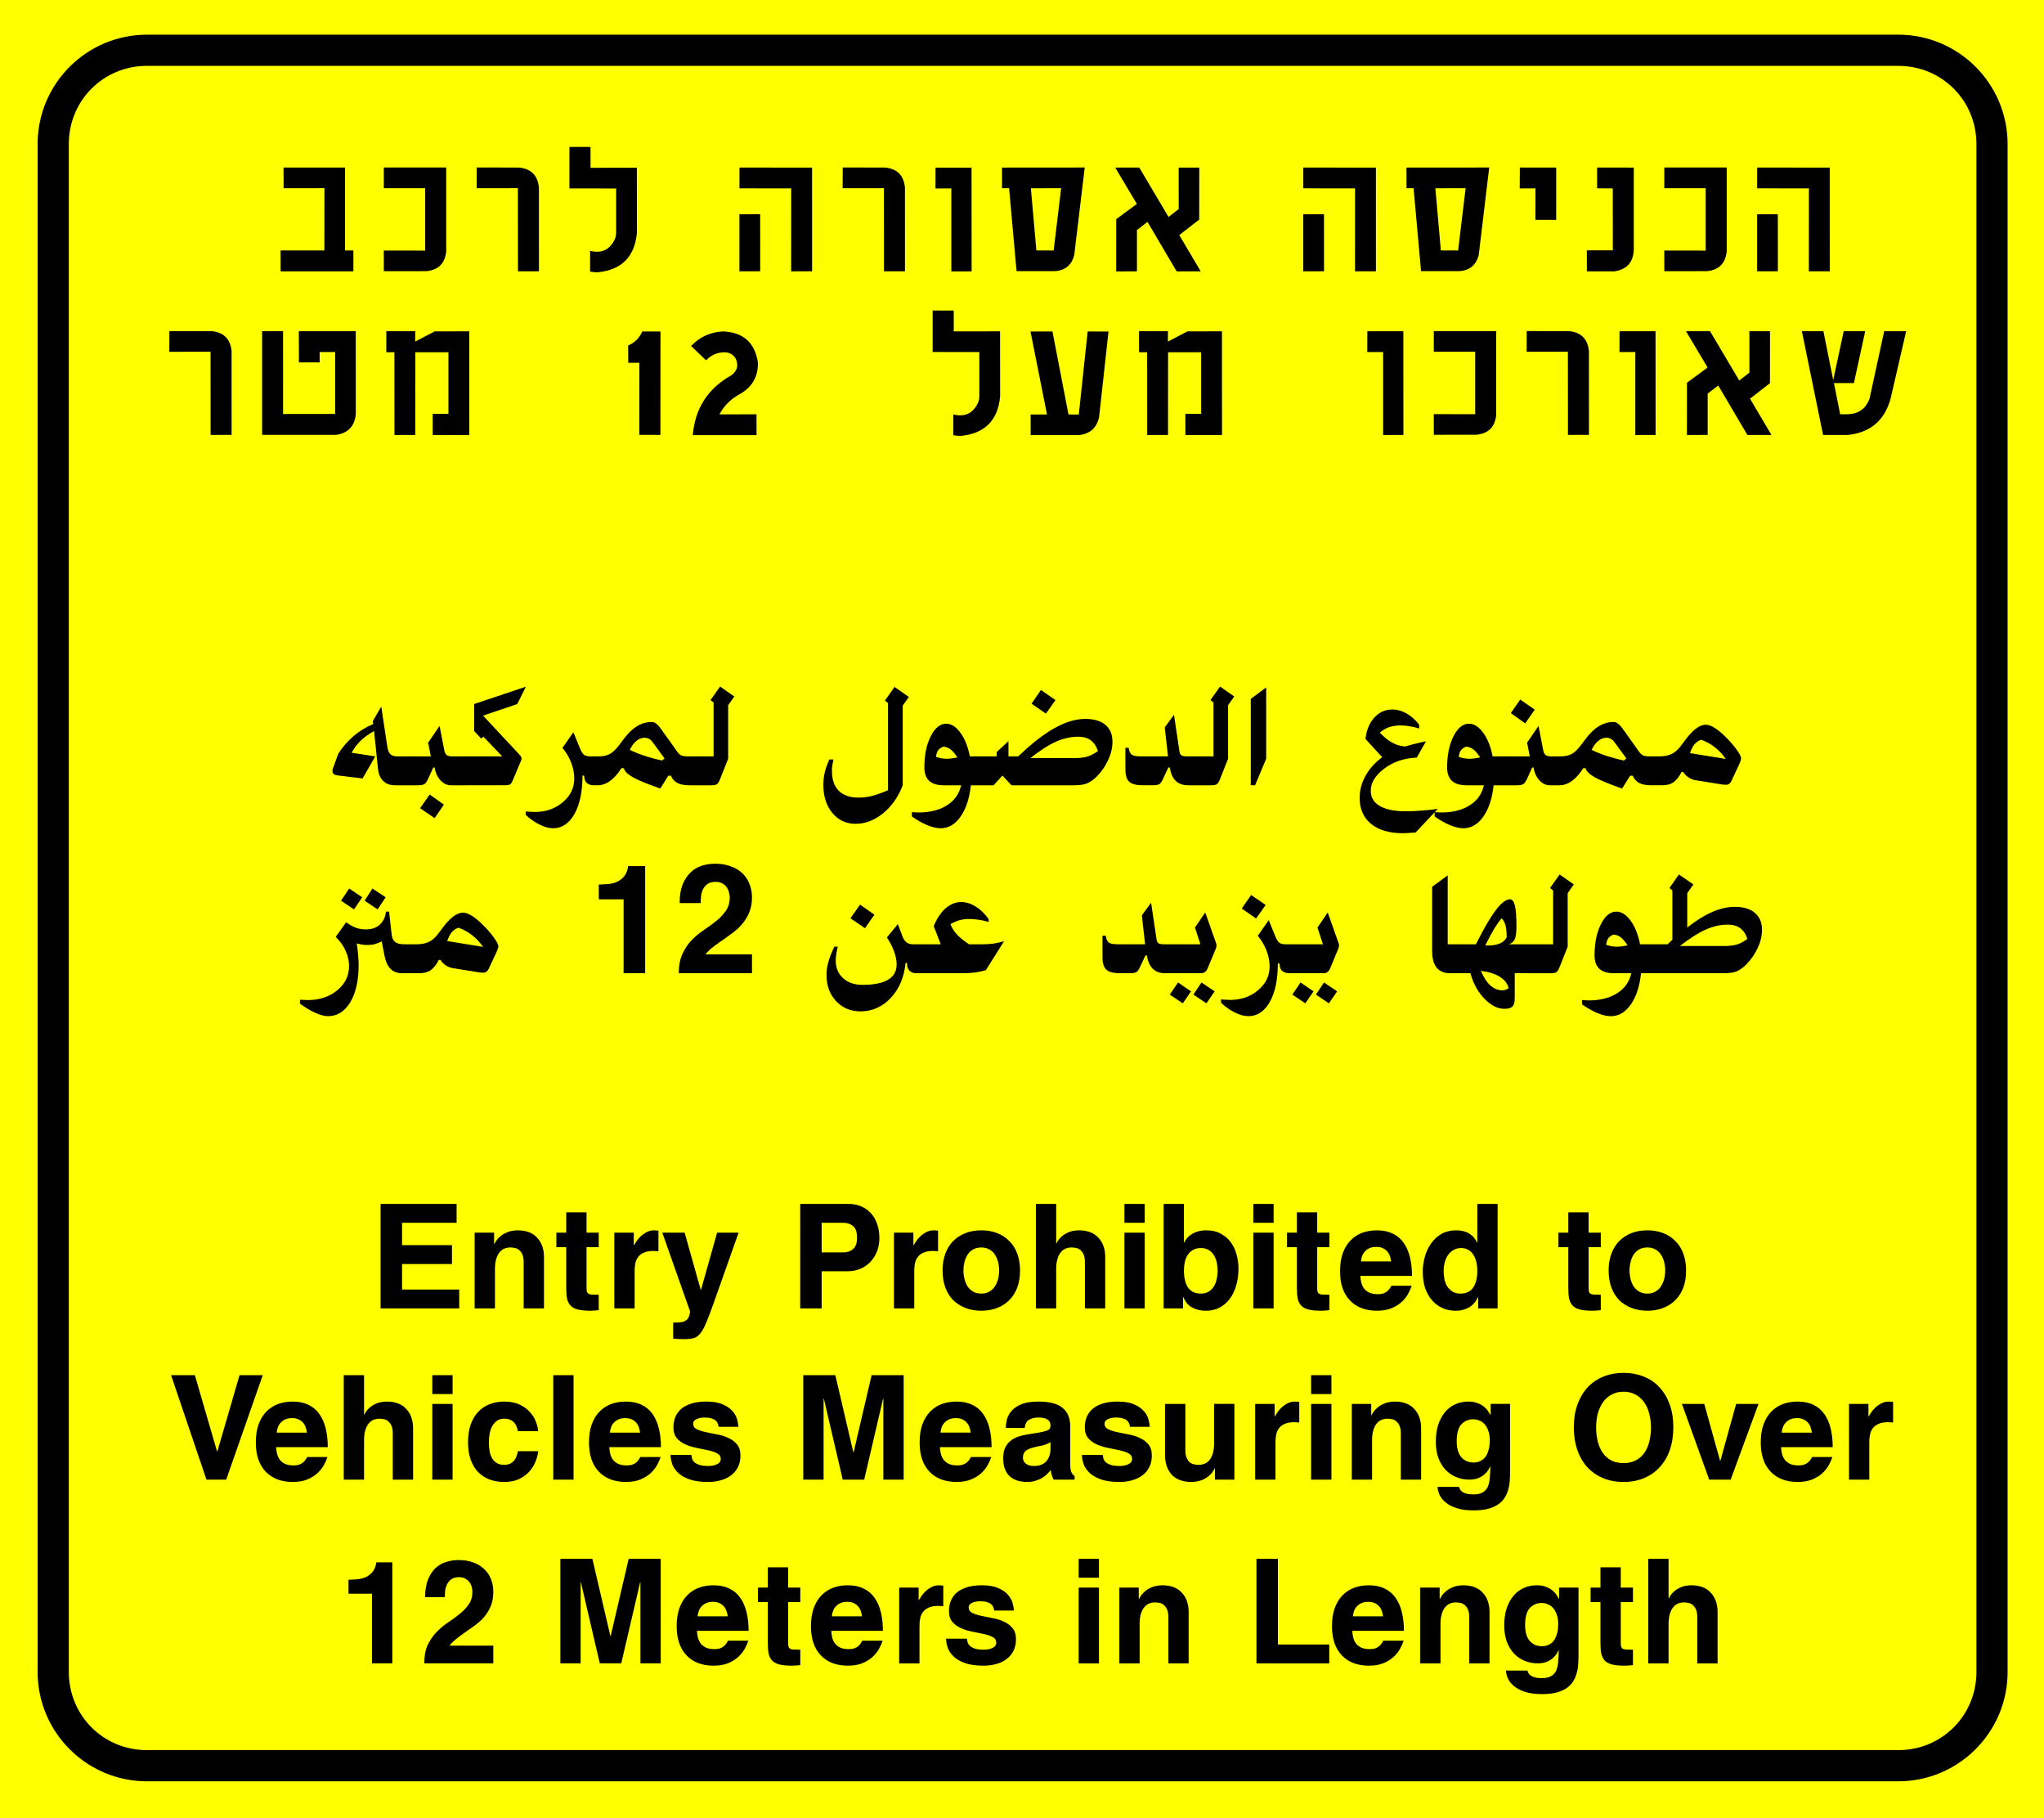
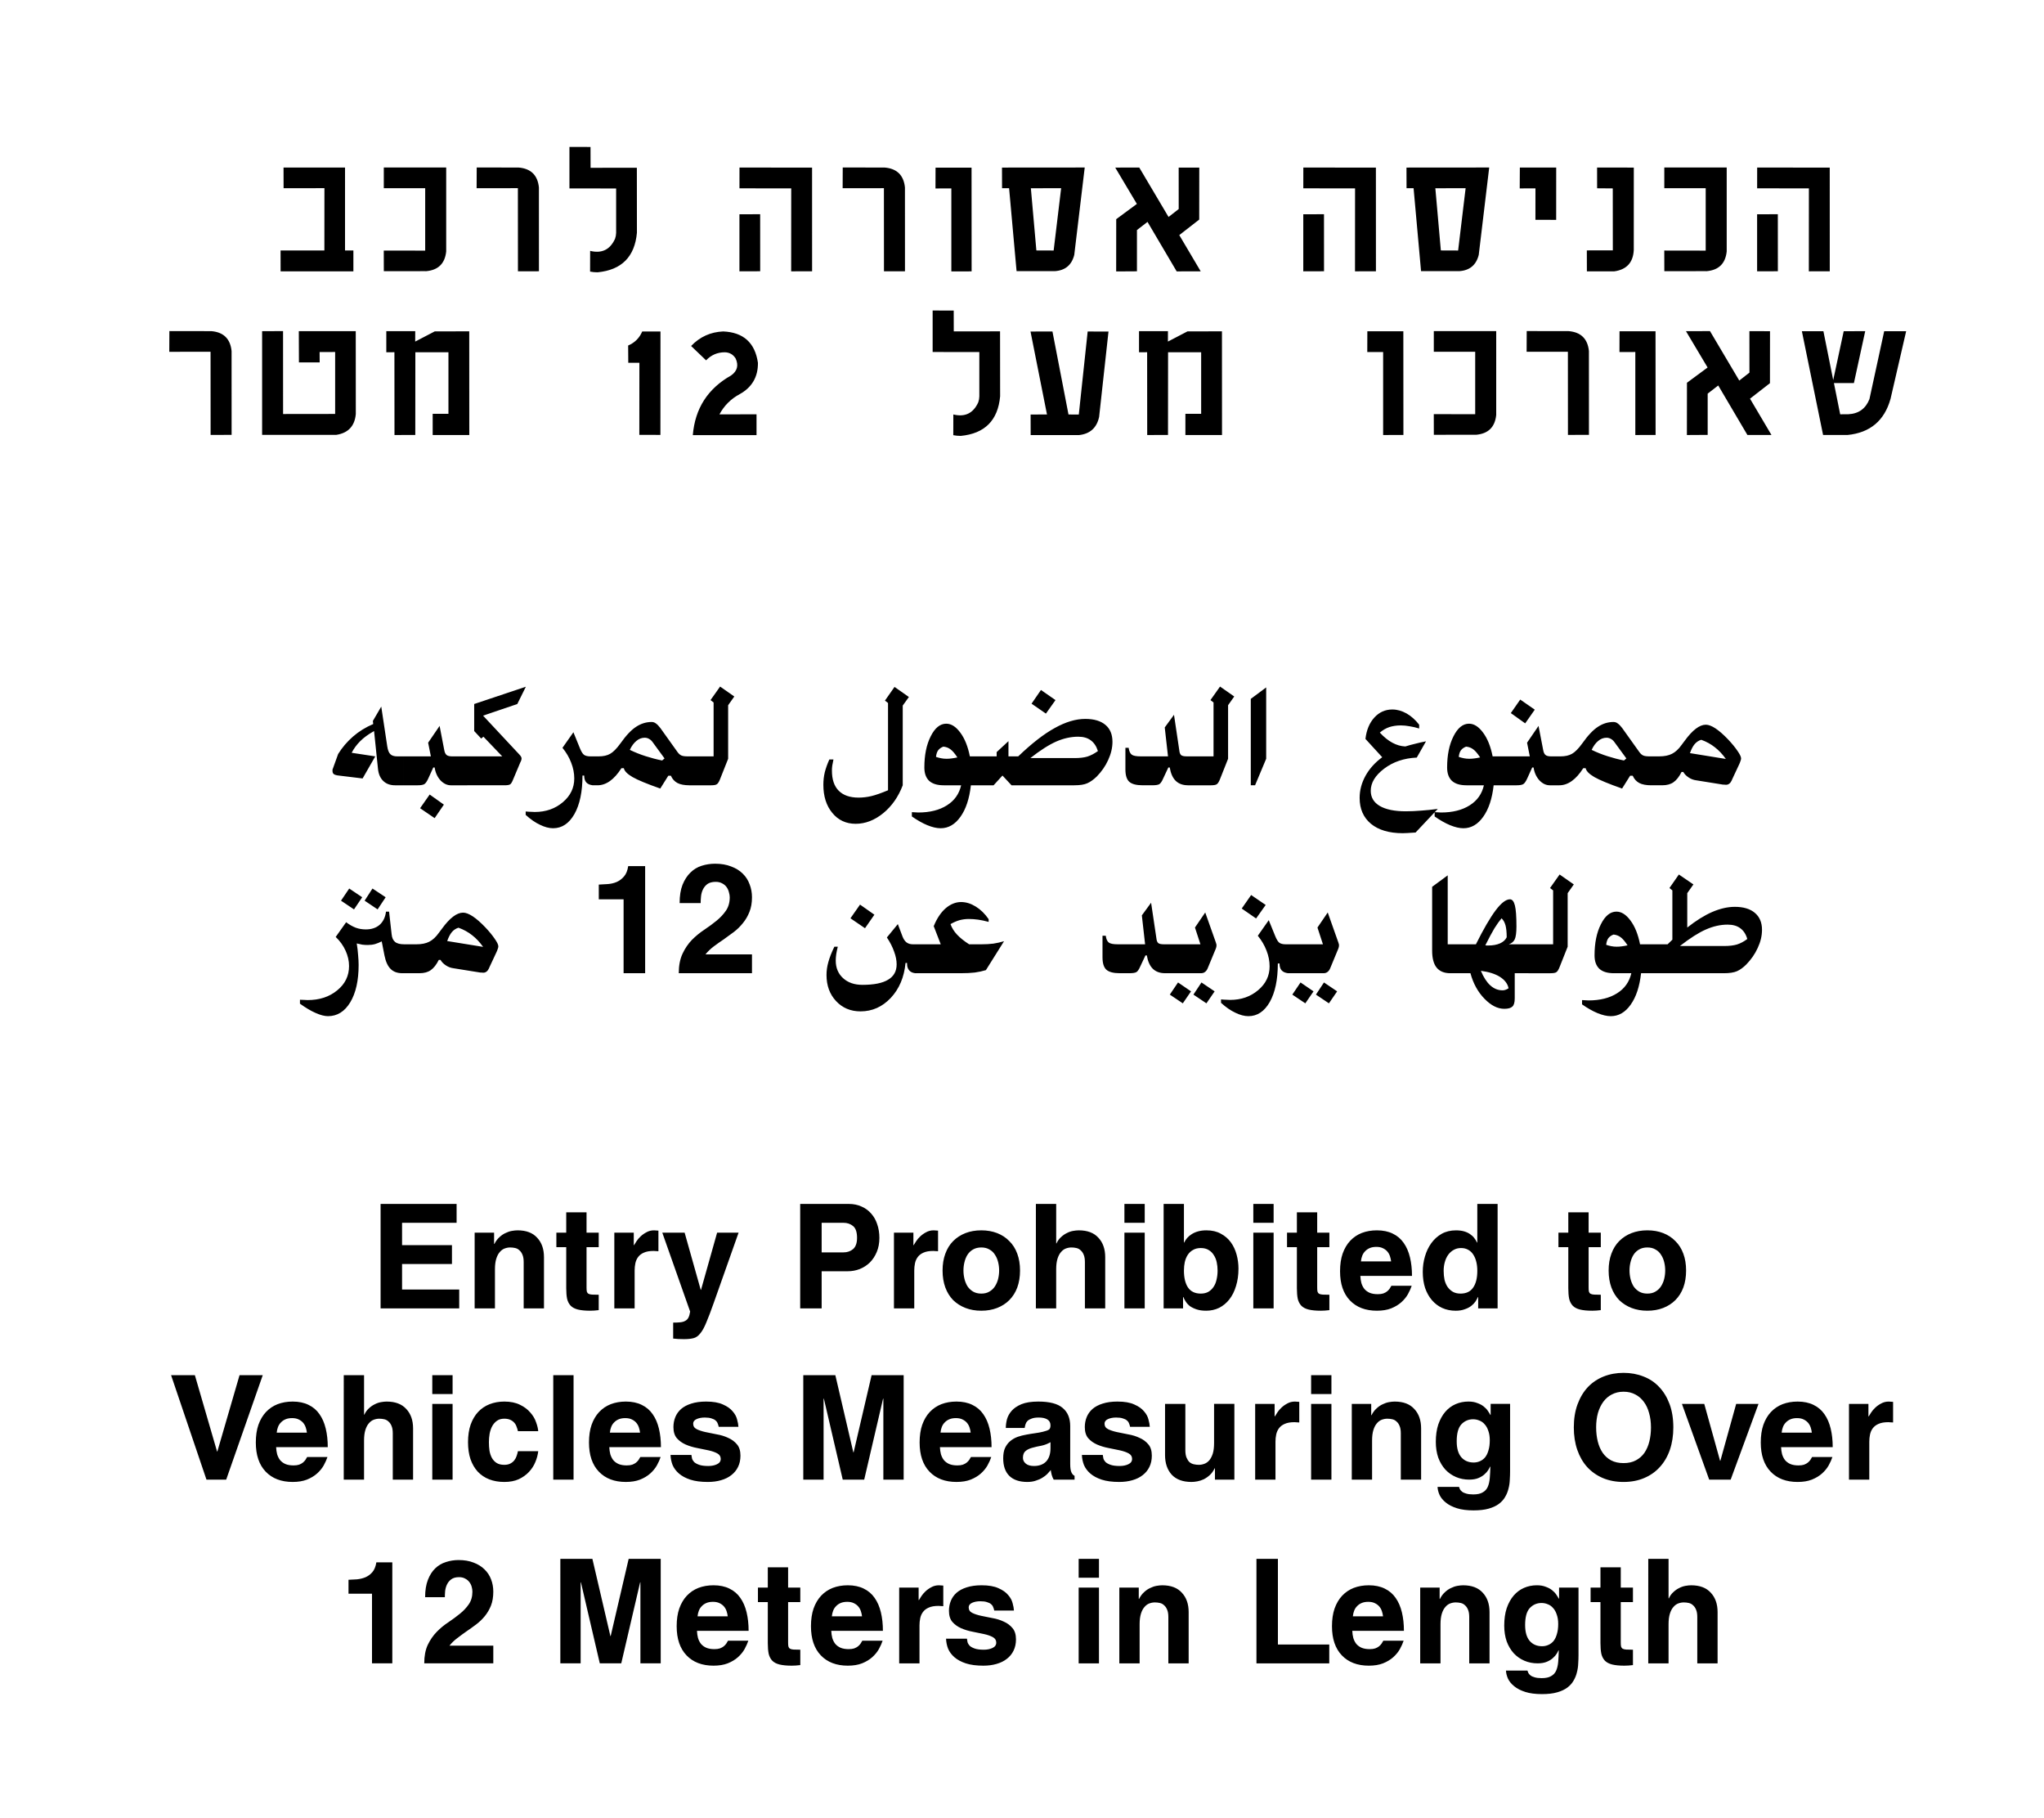
<svg xmlns="http://www.w3.org/2000/svg" xmlns:ns1="http://www.inkscape.org/namespaces/inkscape" xmlns:ns2="http://sodipodi.sourceforge.net/DTD/sodipodi-0.dtd" ns1:version="1.0 (4035a4fb49, 2020-05-01)" ns2:docname="Israel_road_sign 439.svg" xml:space="preserve" enable-background="new 0 0 610 600" viewBox="0 0 599.701 533.35" height="533.35" width="599.701" y="0px" x="0px" id="Layer_1" version="1.1">
  <defs id="defs8640">
    <path id="Oct" d="M 500,-207.107 V 207.107 L 207.107,500 H -207.107 L -500,207.107 V -207.107 L -207.107,-500 h 414.214 z" />
    <pattern id="EMFhbasepattern" patternUnits="userSpaceOnUse" width="6" height="6" x="0" y="0" />
    <pattern id="EMFhbasepattern-0" patternUnits="userSpaceOnUse" width="6" height="6" x="0" y="0" />
    <pattern id="EMFhbasepattern-8" patternUnits="userSpaceOnUse" width="6" height="6" x="0" y="0" />
    <pattern id="EMFhbasepattern-3" patternUnits="userSpaceOnUse" width="6" height="6" x="0" y="0" />
    <pattern id="EMFhbasepattern-1" patternUnits="userSpaceOnUse" width="6" height="6" x="0" y="0" />
    <pattern y="0" x="0" height="6" width="6" patternUnits="userSpaceOnUse" id="EMFhbasepattern-80" />
    <pattern y="0" x="0" height="6" width="6" patternUnits="userSpaceOnUse" id="EMFhbasepattern-4" />
    <pattern y="0" x="0" height="6" width="6" patternUnits="userSpaceOnUse" id="EMFhbasepattern-33" />
    <pattern id="EMFhbasepattern-88" patternUnits="userSpaceOnUse" width="6" height="6" x="0" y="0" />
    <pattern y="0" x="0" height="6" width="6" patternUnits="userSpaceOnUse" id="EMFhbasepattern-42" />
    <pattern y="0" x="0" height="6" width="6" patternUnits="userSpaceOnUse" id="EMFhbasepattern-5" />
  </defs>
  <ns2:namedview ns1:document-rotation="0" ns1:current-layer="Layer_1" ns1:window-maximized="1" ns1:window-y="-9" ns1:window-x="-9" ns1:cy="506.92577" ns1:cx="328.47645" ns1:zoom="1" showgrid="false" id="namedview8638" ns1:window-height="1001" ns1:window-width="1920" ns1:pageshadow="2" ns1:pageopacity="0" guidetolerance="10" gridtolerance="10" objecttolerance="10" borderopacity="1" bordercolor="#666666" pagecolor="#ffffff">
    <ns2:guide ns1:color="rgb(0,0,255)" ns1:label="1" ns1:locked="false" id="guide8644" orientation="0,1" position="599.701,-1.972139e-05" />
    <ns2:guide ns1:color="rgb(117,80,123)" ns1:label="2" ns1:locked="false" id="guide8646" orientation="-1,0" position="599.701,-1.972139e-05" />
    <ns2:guide ns1:locked="false" id="guide8648" orientation="0,-610" position="599.701,533.35" />
    <ns2:guide ns1:locked="false" id="guide8650" orientation="600,0" position="-2.2666076e-08,533.35" />
    <ns1:grid originy="3.457" originx="5.424" id="grid56807" type="xygrid" />
  </ns2:namedview>
-   <path id="path8406" style="opacity:1;fill:#ffff00;fill-opacity:1;stroke-width:0.477" d="M 0,0 V 533.35 H 599.701 V 0 Z" ns1:connector-curvature="0" ns2:nodetypes="ccccc" />
+   <path id="path8406" style="opacity:1;fill:#ffff00;fill-opacity:1;stroke-width:0.477" d="M 0,0 H 599.701 V 0 Z" ns1:connector-curvature="0" ns2:nodetypes="ccccc" />
  <path id="path5493" style="font-style:normal;font-variant:normal;font-weight:normal;font-stretch:normal;font-size:10.843px;line-height:109.02%;font-family:'Heb Tamrurim';-inkscape-font-specification:'Heb Tamrurim';text-align:center;letter-spacing:1.098px;text-anchor:middle;opacity:1;fill:#000000;fill-opacity:1;stroke-width:0.265" d="m 202.769,101.487 4.393,4.207 c 1.492,-1.571 3.323,-2.359 5.493,-2.364 1.388,0.032 2.448,0.642 3.181,1.821 0.927,2.032 0.481,3.692 -1.338,4.98 -6.839,3.85 -10.582,9.685 -11.232,17.505 h 18.694 v -6.117 l -10.882,0.028 c 1.383,-2.572 3.362,-4.549 5.939,-5.932 3.613,-1.997 5.399,-5.062 5.359,-9.195 -0.857,-5.882 -4.257,-8.95 -10.198,-9.202 -3.712,0.159 -6.848,1.581 -9.41,4.267 z m -14.347,-4.252 c -0.823,1.923 -2.198,3.293 -4.125,4.111 l 0.036,5.069 h 3.263 l -0.02,21.133 6.184,0.016 0.02,-30.327 h -5.359 z M 83.189,49.151 l 0.016,6.058 11.982,-0.016 -0.016,18.278 h -12.852 l 0.008,6.125 h 21.356 v -6.132 h -2.453 V 49.15 H 83.19 Z m 29.414,-0.02 v 6.073 h 12.146 v 18.308 l -12.153,-0.02 0.016,6.058 12.161,-0.016 c 0.079,0.004 0.159,0.008 0.238,0.008 3.568,-0.308 5.535,-2.242 5.902,-5.805 V 49.133 H 112.603 Z m 27.261,-0.008 -0.028,6.08 12.109,-0.008 0.016,24.388 6.162,-0.016 -0.008,-24.299 c 0.004,-0.094 0.004,-0.191 0,-0.29 -0.367,-3.588 -2.346,-5.533 -5.939,-5.835 l -12.309,-0.02 z m 27.208,-6.028 v 12.168 l 13.699,0.02 v 13.016 c -0.012,0.595 -0.12,1.174 -0.32,1.739 -1.457,3.201 -3.893,4.383 -7.307,3.546 l -0.016,6.08 c 0.723,0.139 1.454,0.208 2.193,0.208 7.057,-0.679 10.907,-4.547 11.551,-11.603 l -0.02,-19.066 -13.58,0.016 -0.016,-6.11 -6.184,-0.016 z m 49.892,6.051 -0.008,6.095 15.186,0.008 -0.016,24.336 6.14,-0.008 -0.008,-30.417 -21.296,-0.016 z m -0.016,13.707 v 16.732 l 6.088,-0.02 -0.008,-16.732 -6.08,0.02 z m 30.307,-13.729 -0.028,6.08 12.109,-0.008 0.016,24.388 6.162,-0.016 -0.008,-24.299 c 0.004,-0.094 0.004,-0.191 0,-0.29 -0.367,-3.588 -2.346,-5.533 -5.939,-5.835 l -12.309,-0.02 z m 27.231,0.059 -0.02,6.095 4.653,-0.008 v 24.344 l 5.947,-0.016 -0.02,-30.417 h -10.555 z m 19.492,-0.028 0.02,6.051 h 2.066 l 2.193,24.329 h 11.187 c 3.072,-0.193 4.985,-1.781 5.738,-4.765 l 3.07,-25.637 -24.277,0.02 z m 8.474,6.065 8.883,-0.02 -2.2,18.278 -5.069,-0.02 -1.613,-18.234 z m 0,0 h -0.059 l 0.059,-0.028 z m 24.753,-6.065 6.348,10.659 -6.058,4.475 -0.016,15.327 6.095,-0.036 v -12.103 l 3.1,-2.393 8.556,14.517 7.054,-0.008 -6.288,-10.637 5.85,-4.549 0.016,-15.245 -6.043,-0.008 0.008,12.161 -2.981,2.327 -8.593,-14.502 -7.047,0.016 z m 55.186,-0.008 -0.008,6.095 15.186,0.008 -0.016,24.336 6.14,-0.008 -0.008,-30.417 -21.296,-0.016 z m -0.016,13.707 v 16.732 l 6.088,-0.02 -0.008,-16.732 -6.08,0.02 z m 30.277,-13.699 0.02,6.051 h 2.066 l 2.193,24.329 h 11.187 c 3.072,-0.193 4.985,-1.781 5.738,-4.765 l 3.07,-25.637 -24.277,0.02 z m 8.474,6.065 8.883,-0.02 -2.2,18.278 -5.069,-0.02 -1.613,-18.234 z m 0,0 h -0.059 l 0.059,-0.028 z m 24.79,-6.065 -0.036,6.11 4.616,-0.016 -0.008,9.225 6.088,0.02 0.008,-15.342 h -10.667 z m 22.661,-0.008 0.008,6.08 4.594,0.036 0.016,18.167 -7.626,0.016 0.016,6.147 7.849,0.008 c 0.059,0 0.122,-0.003 0.186,-0.008 3.647,-0.515 5.555,-2.614 5.723,-6.296 l 0.008,-24.143 -10.771,-0.008 z m 19.722,-0.016 v 6.073 h 12.146 v 18.308 l -12.153,-0.02 0.016,6.058 12.161,-0.016 c 0.079,0.004 0.159,0.008 0.238,0.008 3.568,-0.308 5.535,-2.242 5.902,-5.805 V 49.132 H 488.298 Z m 27.246,0.016 -0.008,6.095 15.186,0.008 -0.016,24.336 6.14,-0.008 -0.008,-30.417 -21.296,-0.016 z m -0.016,13.707 v 16.732 l 6.088,-0.02 -0.008,-16.732 -6.08,0.02 z m -465.835,34.258 -0.028,6.08 12.109,-0.008 0.016,24.388 6.162,-0.016 -0.008,-24.299 c 0.004,-0.094 0.004,-0.191 0,-0.29 -0.367,-3.588 -2.346,-5.533 -5.939,-5.835 l -12.309,-0.02 z m 27.209,0.036 v 30.402 l 21.735,0.008 c 3.523,-0.535 5.441,-2.577 5.753,-6.125 l -0.016,-24.299 H 87.67 l 0.036,9.165 h 6.088 l -0.02,-3.033 4.557,-0.016 v 18.167 l -15.275,0.02 -0.008,-24.321 -6.147,0.028 z m 36.438,-0.008 v 6.192 l 2.379,-0.016 0.02,24.284 6.103,-0.016 0.02,-24.255 h 9.708 v 18.055 l -4.623,-0.008 v 6.229 l 10.741,-0.008 -0.016,-30.409 -10.117,0.016 -5.738,2.988 0.008,-3.055 h -8.489 z m 160.292,-6.058 v 12.168 l 13.699,0.02 v 13.016 c -0.012,0.595 -0.12,1.174 -0.32,1.739 -1.457,3.201 -3.893,4.383 -7.307,3.546 l -0.016,6.08 c 0.724,0.139 1.454,0.208 2.193,0.208 7.057,-0.679 10.907,-4.547 11.551,-11.603 l -0.02,-19.066 -13.58,0.016 -0.016,-6.11 -6.184,-0.016 z m 28.714,6.162 4.832,24.329 -4.802,0.016 0.016,6.036 h 14.123 c 3.276,-0.337 5.263,-2.114 5.961,-5.33 l 2.75,-25.042 -6.11,-0.016 -2.602,24.351 -3.025,-0.008 -4.705,-24.344 -6.437,0.008 z m 31.838,-0.104 v 6.192 l 2.379,-0.016 0.02,24.284 6.103,-0.016 0.02,-24.255 h 9.708 v 18.055 l -4.623,-0.008 v 6.229 l 10.741,-0.008 -0.016,-30.409 -10.117,0.016 -5.738,2.988 0.008,-3.055 h -8.489 z m 66.988,0.028 -0.02,6.095 4.653,-0.008 v 24.344 l 5.947,-0.016 -0.02,-30.417 h -10.555 z m 19.499,-0.052 v 6.073 h 12.146 v 18.308 l -12.153,-0.02 0.016,6.058 12.161,-0.016 c 0.079,0.004 0.158,0.008 0.238,0.008 3.568,-0.308 5.535,-2.242 5.902,-5.805 V 97.117 h -18.308 z m 27.26,-0.008 -0.028,6.08 12.109,-0.008 0.016,24.388 6.162,-0.016 -0.008,-24.299 c 0.004,-0.094 0.004,-0.191 0,-0.29 -0.367,-3.588 -2.346,-5.533 -5.939,-5.835 l -12.309,-0.02 z m 27.231,0.059 -0.02,6.095 4.653,-0.008 v 24.344 l 5.947,-0.016 -0.02,-30.417 h -10.555 z m 19.492,-0.028 6.348,10.659 -6.058,4.475 -0.016,15.327 6.095,-0.036 v -12.101 l 3.1,-2.393 8.556,14.517 7.054,-0.008 -6.288,-10.637 5.85,-4.549 0.016,-15.245 -6.043,-0.008 0.008,12.161 -2.981,2.327 -8.593,-14.502 -7.047,0.016 z m 34.008,0.02 6.222,30.424 7.173,0.008 c 6.625,-0.659 10.833,-4.195 12.622,-10.607 l 4.579,-19.832 h -6.445 l -4.326,19.914 c -1.1,2.805 -3.157,4.284 -6.17,4.438 l -2.416,0.02 -1.836,-9.165 h 5.865 l 3.315,-15.216 -6.311,0.008 -3.077,14.339 -2.877,-14.339 -6.318,0.008 z" ns2:nodetypes="cccccccccccccccccccccccccccccccccccccccccccccccccccccccccccccccccccccccccccccccccccccccccccccccccccccccccccccccccccccccccccccccccccccccccccccccccccccccccccccccccccccccccccccccccccccccccccccccccccccccccccccccccccccccccccccccccccccccccccccccccccccccccccccccccccccccccccccccccccccccccccccccccccccccccccccccccccccccccccccccccccccccccccccccccccccccccccccccccccccccccccccccccccccccccc" />
  <g transform="matrix(3.965,0,0,3.965,837.251,-475.588)" aria-label="Entry Prohibited to Vehicles Measuring Over 12 Meters in Length" id="text5499" style="font-style:normal;font-variant:normal;font-weight:normal;font-stretch:normal;font-size:10.732px;line-height:0;font-family:'Highway Gothic Expanded';-inkscape-font-specification:'Highway Gothic Expanded, ';text-align:center;letter-spacing:0px;text-anchor:middle;opacity:1;fill:#000000;fill-opacity:1;stroke-width:0.018" />
-   <path id="path969" d="m 43.113,10.174 c -17.692,0 -32.077,14.385 -32.077,32.077 V 490.415 c 0,17.692 14.385,32.077 32.077,32.077 H 556.943 c 17.692,0 32.077,-14.385 32.077,-32.077 V 42.251 c 0,-17.692 -14.385,-32.077 -32.077,-32.077 z m 0,9.144 H 556.943 c 12.783,0 22.933,10.15 22.933,22.933 V 490.415 c 0,12.783 -10.15,22.933 -22.933,22.933 H 43.113 c -12.783,0 -22.925,-10.15 -22.925,-22.933 V 42.251 c 0,-12.783 10.143,-22.933 22.925,-22.933 z" style="color:#000000;font-style:normal;font-variant:normal;font-weight:normal;font-stretch:normal;font-size:medium;line-height:normal;font-family:sans-serif;font-variant-ligatures:normal;font-variant-position:normal;font-variant-caps:normal;font-variant-numeric:normal;font-variant-alternates:normal;font-variant-east-asian:normal;font-feature-settings:normal;font-variation-settings:normal;text-indent:0;text-align:start;text-decoration:none;text-decoration-line:none;text-decoration-style:solid;text-decoration-color:#000000;letter-spacing:normal;word-spacing:normal;text-transform:none;writing-mode:lr-tb;direction:ltr;text-orientation:mixed;dominant-baseline:auto;baseline-shift:baseline;text-anchor:start;white-space:normal;shape-padding:0;shape-margin:0;inline-size:0;clip-rule:nonzero;display:inline;overflow:visible;visibility:visible;opacity:1;isolation:auto;mix-blend-mode:normal;color-interpolation:sRGB;color-interpolation-filters:linearRGB;solid-color:#000000;solid-opacity:1;vector-effect:none;fill:#000000;fill-opacity:1;fill-rule:evenodd;stroke:none;stroke-width:1.89;stroke-linecap:square;stroke-linejoin:miter;stroke-miterlimit:10;stroke-dasharray:none;stroke-dashoffset:0;stroke-opacity:1;paint-order:markers fill stroke;color-rendering:auto;image-rendering:auto;shape-rendering:auto;text-rendering:auto;enable-background:accumulate;stop-color:#000000;stop-opacity:1" ns2:nodetypes="ssssssssssssssssss" />
  <path d="m 145.709,279.189 -2.158,4.617 c 0,0.04 -0.024,0.088 -0.05,0.151 -0.401,0.903 -0.979,1.355 -1.706,1.355 -0.1,0 -0.339,-0.012 -0.703,-0.05 h -0.201 l -7.829,-1.255 c -0.803,-0.1 -1.556,-0.376 -2.258,-0.853 -0.703,-0.464 -1.23,-1.004 -1.556,-1.606 h -0.502 c -0.703,1.405 -1.493,2.409 -2.359,3.011 -0.841,0.602 -1.945,0.903 -3.312,0.903 h -2.838 l -0.255,-0.016 -0.123,-3.604 0.339,-4.861 H 122.17 c 1.531,0 2.785,-0.251 3.764,-0.753 1.004,-0.502 1.957,-1.38 2.861,-2.66 0.226,-0.263 0.527,-0.665 0.903,-1.204 2.271,-3.112 4.329,-4.668 6.173,-4.668 0.803,0 1.757,0.376 2.861,1.104 1.104,0.74 2.321,1.807 3.664,3.212 1.167,1.242 2.083,2.359 2.76,3.363 0.703,1.004 1.054,1.744 1.054,2.208 0,0.276 -0.125,0.69 -0.351,1.255 -0.075,0.176 -0.125,0.289 -0.151,0.351 z m -11.192,-7.076 c -0.778,0.238 -1.43,0.678 -1.957,1.305 -0.502,0.602 -0.954,1.481 -1.355,2.61 l 10.54,1.706 c -0.979,-1.368 -2.045,-2.509 -3.212,-3.413 -1.179,-0.928 -2.509,-1.669 -4.015,-2.208 z m -32.058,-11.493 3.814,2.56 -2.409,3.563 -3.814,-2.56 z m 6.826,0 3.864,2.56 -2.359,3.563 -3.814,-2.56 z m 3.965,6.775 h 0.903 l 0.753,6.675 c 0.1,1.004 0.427,1.744 1.004,2.208 0.565,0.477 1.468,0.703 2.71,0.703 h 1.579 v 8.482 h -2.131 c -1.481,0 -2.635,-0.414 -3.463,-1.255 -0.841,-0.828 -1.443,-2.158 -1.807,-3.965 l -0.803,-4.115 c -0.678,0.339 -1.343,0.602 -2.008,0.803 -0.678,0.176 -1.38,0.251 -2.108,0.251 -0.54,0 -1.079,-0.024 -1.606,-0.1 -0.54,-0.1 -1.079,-0.213 -1.606,-0.351 0.201,1.204 0.326,2.346 0.402,3.413 0.1,1.079 0.151,2.045 0.151,2.911 0,4.58 -0.828,8.231 -2.459,10.941 -1.644,2.71 -3.814,4.065 -6.524,4.065 -1.041,0 -2.258,-0.326 -3.664,-0.954 -1.38,-0.602 -2.898,-1.506 -4.567,-2.71 v -1.154 c 0.464,0.024 0.878,0.05 1.255,0.05 0.364,0.024 0.703,0.05 1.004,0.05 3.476,0 6.374,-0.954 8.683,-2.861 2.309,-1.882 3.463,-4.253 3.463,-7.127 0,-1.506 -0.339,-2.986 -1.004,-4.467 -0.678,-1.506 -1.644,-2.861 -2.911,-4.065 l 3.061,-4.316 c 0.928,0.703 1.869,1.242 2.811,1.606 0.928,0.339 1.92,0.502 2.961,0.502 1.669,0 3.024,-0.452 4.065,-1.355 1.029,-0.928 1.656,-2.221 1.857,-3.864 z m 85.899,18.068 c 0,-2.233 0.364,-4.141 1.104,-5.721 0.728,-1.568 1.656,-2.924 2.76,-4.065 1.129,-1.129 2.334,-2.12 3.614,-2.961 1.305,-0.866 2.509,-1.757 3.614,-2.66 1.104,-0.903 2.02,-1.882 2.76,-2.961 0.728,-1.066 1.104,-2.371 1.104,-3.915 0,-0.464 -0.088,-0.966 -0.251,-1.506 -0.138,-0.565 -0.376,-1.067 -0.703,-1.506 -0.301,-0.427 -0.728,-0.778 -1.255,-1.054 -0.54,-0.301 -1.179,-0.452 -1.907,-0.452 -1.041,0 -1.857,0.226 -2.459,0.652 -0.577,0.439 -1.004,0.979 -1.305,1.606 -0.301,0.64 -0.489,1.33 -0.552,2.058 -0.075,0.703 -0.1,1.343 -0.1,1.907 h -6.173 c 0,-2.108 0.276,-3.89 0.853,-5.37 0.602,-1.468 1.368,-2.66 2.309,-3.563 0.928,-0.928 2.033,-1.606 3.312,-2.008 1.267,-0.402 2.585,-0.602 3.965,-0.602 1.769,0 3.325,0.276 4.668,0.803 1.368,0.502 2.509,1.205 3.413,2.108 0.903,0.878 1.568,1.907 2.008,3.112 0.464,1.179 0.703,2.447 0.703,3.814 0,1.644 -0.251,3.087 -0.753,4.316 -0.477,1.204 -1.104,2.296 -1.907,3.262 -0.778,0.979 -1.656,1.844 -2.66,2.61 -0.979,0.74 -1.957,1.455 -2.961,2.158 -1.004,0.678 -1.982,1.355 -2.911,2.058 -0.941,0.703 -1.757,1.493 -2.459,2.359 h 13.651 v 5.521 z m -16.189,-21.681 h -7.277 v -4.316 c 0.803,-0.024 1.669,-0.075 2.61,-0.151 0.928,-0.063 1.807,-0.263 2.61,-0.602 0.828,-0.364 1.556,-0.903 2.158,-1.606 0.627,-0.703 1.054,-1.719 1.255,-3.061 h 4.969 v 31.418 h -6.324 z m 251.521,20.979 c 0.803,1.907 1.719,3.325 2.76,4.266 1.067,0.966 2.271,1.455 3.614,1.455 0.301,0 0.577,-0.05 0.853,-0.151 0.301,-0.1 0.602,-0.251 0.903,-0.452 -0.276,-1.343 -1.129,-2.459 -2.56,-3.363 -1.405,-0.878 -3.262,-1.455 -5.571,-1.757 z m 8.181,-7.779 h 5.972 v 8.482 h -4.216 v 7.378 c 0,1.204 -0.238,2.008 -0.703,2.409 -0.439,0.427 -1.23,0.652 -2.359,0.652 -1.982,0 -3.915,-0.991 -5.822,-2.961 -1.907,-1.945 -3.287,-4.442 -4.115,-7.478 h -5.069 v -8.482 h 6.675 c 2.233,-4.479 4.166,-7.792 5.772,-9.937 1.631,-2.171 3.036,-3.262 4.216,-3.262 0.665,0 1.154,0.602 1.455,1.807 0.301,1.179 0.452,3.237 0.452,6.173 0,1.782 -0.176,3.036 -0.502,3.764 -0.339,0.703 -0.928,1.192 -1.757,1.455 z m -2.108,-7.629 c -0.678,0.803 -1.38,1.794 -2.108,2.961 -0.703,1.179 -1.593,2.836 -2.66,4.969 0.1,0 0.251,0.024 0.452,0.05 h 0.452 c 1.305,0 2.422,-0.201 3.363,-0.602 0.966,-0.427 1.631,-1.029 2.007,-1.807 0,-1.506 -0.126,-2.673 -0.351,-3.513 -0.238,-0.866 -0.627,-1.556 -1.154,-2.058 z m -15.801,-12.597 v 20.226 h 1.807 v 8.482 h -1.054 c -1.782,0 -3.112,-0.552 -4.015,-1.656 -0.878,-1.104 -1.305,-2.76 -1.305,-4.969 V 260.118 Z m -36.305,31.418 3.864,2.61 -2.409,3.513 -3.814,-2.56 z m -6.876,0 3.814,2.61 -2.409,3.513 -3.814,-2.56 z m 7.98,-20.527 3.112,8.783 c 0.063,0.176 0.113,0.339 0.151,0.502 0.024,0.138 0.05,0.226 0.05,0.251 0,0.201 -0.024,0.389 -0.05,0.552 -0.036,0.176 -0.088,0.339 -0.151,0.502 l -2.409,5.822 c -0.201,0.477 -0.477,0.828 -0.803,1.054 -0.301,0.238 -0.69,0.351 -1.154,0.351 h -10.389 v -8.482 h 10.238 l -1.606,-4.918 z m -17.303,2.258 1.857,4.567 c 0.427,1.079 0.853,1.757 1.255,2.058 0.427,0.301 1.054,0.452 1.857,0.452 h 0.703 v 8.482 c -0.841,-0.1 -1.481,-0.376 -1.907,-0.853 -0.402,-0.464 -0.602,-1.129 -0.602,-2.008 h -0.502 c 0,4.743 -0.79,8.507 -2.359,11.292 -1.581,2.773 -3.664,4.166 -6.274,4.166 -1.179,0 -2.447,-0.339 -3.814,-1.004 -1.38,-0.64 -2.785,-1.606 -4.216,-2.911 v -1.004 c 0.665,0.063 1.179,0.1 1.556,0.1 0.402,0.024 0.765,0.05 1.104,0.05 3.237,0 5.985,-0.954 8.231,-2.861 2.233,-1.882 3.363,-4.203 3.363,-6.976 0,-1.531 -0.301,-3.074 -0.903,-4.617 -0.602,-1.568 -1.455,-3.024 -2.56,-4.366 z m -5.169,-7.378 4.266,2.911 -2.811,3.965 -4.216,-2.911 z m -14.574,25.646 3.864,2.61 -2.409,3.513 -3.814,-2.56 z m -6.876,0 3.814,2.61 -2.409,3.513 -3.814,-2.56 z m 7.98,-20.527 3.112,8.783 c 0.063,0.176 0.113,0.339 0.151,0.502 0.024,0.138 0.05,0.226 0.05,0.251 0,0.201 -0.024,0.389 -0.05,0.552 -0.04,0.176 -0.088,0.339 -0.151,0.502 l -2.409,5.822 c -0.201,0.477 -0.477,0.828 -0.803,1.054 -0.301,0.238 -0.69,0.351 -1.154,0.351 h -10.389 v -8.482 h 10.238 l -1.606,-4.918 z m -15.882,-2.861 1.556,10.439 c 0.063,0.678 0.251,1.142 0.552,1.405 0.301,0.238 0.853,0.351 1.656,0.351 h 0.502 v 8.482 h -0.151 c -1.506,0 -2.71,-0.427 -3.614,-1.305 -0.878,-0.866 -1.455,-2.171 -1.757,-3.915 h -0.402 l -1.556,3.312 c -0.339,0.778 -0.69,1.292 -1.054,1.556 -0.376,0.238 -1.079,0.351 -2.108,0.351 h -2.811 c -1.882,0 -3.199,-0.351 -3.965,-1.054 -0.74,-0.703 -1.104,-1.907 -1.104,-3.614 v -6.324 h 0.954 c 0.125,0.979 0.427,1.644 0.903,2.008 0.464,0.339 1.33,0.502 2.61,0.502 h 8.03 l -0.954,-8.482 z m -47.665,4.818 v 0.803 c -1.104,-0.301 -2.133,-0.514 -3.061,-0.652 -0.941,-0.125 -1.857,-0.201 -2.76,-0.201 -0.941,0 -1.844,0.125 -2.71,0.351 -0.841,0.238 -1.731,0.627 -2.66,1.154 0.402,1.104 1.029,2.133 1.907,3.062 0.866,0.941 2.058,1.895 3.563,2.861 h 3.563 c 1.305,0 2.484,-0.063 3.563,-0.201 1.067,-0.163 2.108,-0.402 3.112,-0.703 l -5.32,8.482 c -1.004,0.301 -2.095,0.54 -3.262,0.703 -1.179,0.138 -2.56,0.201 -4.166,0.201 h -13.45 v -8.482 h 7.629 l -2.058,-5.32 c 0.903,-2.233 2.058,-3.977 3.463,-5.22 1.43,-1.23 2.961,-1.857 4.567,-1.857 1.43,0 2.861,0.439 4.266,1.305 1.43,0.878 2.71,2.108 3.814,3.714 z m -26.641,1.455 1.405,3.714 c 0.301,0.74 0.678,1.292 1.154,1.656 0.502,0.376 1.117,0.552 1.857,0.552 h 0.803 l -0.05,8.482 c -0.778,-0.063 -1.38,-0.326 -1.807,-0.803 -0.439,-0.502 -0.652,-1.117 -0.652,-1.857 v -0.351 h -0.452 c -0.402,4.178 -1.844,7.591 -4.316,10.238 -2.484,2.635 -5.445,3.965 -8.883,3.965 -2.911,0 -5.307,-1.004 -7.177,-3.011 -1.882,-2.008 -2.811,-4.567 -2.811,-7.679 0,-1.23 0.176,-2.509 0.552,-3.814 0.364,-1.33 0.954,-2.823 1.757,-4.467 h 1.004 c -0.201,0.778 -0.351,1.493 -0.452,2.158 -0.1,0.678 -0.151,1.305 -0.151,1.907 0,2.146 0.715,3.864 2.158,5.169 1.43,1.305 3.325,1.957 5.671,1.957 3.375,0 5.885,-0.502 7.528,-1.506 1.669,-0.979 2.509,-2.472 2.509,-4.517 0,-1.167 -0.251,-2.422 -0.753,-3.764 -0.477,-1.368 -1.179,-2.735 -2.108,-4.115 z m -11.092,-5.721 4.216,2.961 -2.76,3.965 -4.266,-2.911 z m 260.319,10.088 c -0.401,-1.405 -1.092,-2.459 -2.058,-3.162 -0.941,-0.703 -2.183,-1.054 -3.714,-1.054 -2.108,0 -4.216,0.477 -6.324,1.405 -2.108,0.903 -4.667,2.534 -7.679,4.868 h 12.999 c 1.506,0 2.76,-0.151 3.764,-0.452 1.029,-0.326 2.033,-0.866 3.011,-1.606 z m -20.075,-18.921 4.266,2.911 -1.807,2.56 v 10.088 c 2.572,-2.033 5.019,-3.563 7.327,-4.567 2.334,-1.004 4.542,-1.506 6.625,-1.506 2.535,0 4.492,0.59 5.872,1.757 1.405,1.179 2.108,2.836 2.108,4.969 0,1.782 -0.427,3.551 -1.255,5.32 -0.803,1.782 -1.932,3.4 -3.363,4.868 -0.903,0.903 -1.807,1.556 -2.71,1.957 -0.903,0.401 -2.196,0.602 -3.864,0.602 h -22.032 v -8.482 h 5.521 l 1.405,-1.355 v -14.454 l -0.853,-0.703 z m -34.988,0 4.166,2.911 -1.807,2.56 v 15.709 l -2.409,6.073 c -0.276,0.678 -0.552,1.129 -0.853,1.355 -0.276,0.238 -0.853,0.351 -1.757,0.351 h -6.474 v -8.482 h 7.227 v -15.809 l -0.903,-0.703 z m 23.597,20.477 h 2.861 v 8.482 h -2.56 c -0.439,3.915 -1.455,6.989 -3.061,9.235 -1.581,2.233 -3.513,3.363 -5.822,3.363 -1.142,0 -2.447,-0.301 -3.915,-0.903 -1.443,-0.602 -2.949,-1.455 -4.517,-2.56 v -1.255 c 0.226,0.024 0.565,0.05 1.004,0.05 0.427,0.024 0.715,0.05 0.853,0.05 3.413,0 6.223,-0.703 8.432,-2.108 2.208,-1.38 3.588,-3.338 4.166,-5.872 h -5.119 c -1.882,0 -3.3,-0.427 -4.266,-1.305 -0.941,-0.903 -1.405,-2.208 -1.405,-3.915 0,-3.639 0.615,-6.688 1.857,-9.134 1.23,-2.472 2.76,-3.714 4.567,-3.714 1.468,0 2.836,0.878 4.115,2.61 1.305,1.744 2.233,4.065 2.811,6.976 z M 473.402,274.12 c -0.64,0.238 -1.142,0.59 -1.506,1.054 -0.339,0.439 -0.552,1.092 -0.652,1.957 0.502,0.176 1.004,0.301 1.506,0.402 0.502,0.1 1.016,0.151 1.556,0.151 0.502,0 1.004,-0.024 1.506,-0.1 0.527,-0.063 1.104,-0.163 1.706,-0.301 -0.74,-1.129 -1.405,-1.92 -2.008,-2.359 -0.602,-0.464 -1.305,-0.728 -2.108,-0.803 z M 191.411,217.593 c -0.301,-0.401 -0.652,-0.703 -1.054,-0.903 -0.376,-0.201 -0.778,-0.301 -1.205,-0.301 -0.903,0 -1.731,0.326 -2.459,0.954 -0.74,0.602 -1.38,1.481 -1.907,2.61 1.531,0.74 3.087,1.355 4.667,1.857 1.568,0.502 3.174,0.928 4.818,1.255 l 0.703,-0.602 z m 2.359,-4.015 5.019,7.026 c 0.364,0.502 0.753,0.841 1.154,1.004 0.402,0.176 1.016,0.251 1.857,0.251 h 0.502 v 8.482 c -1.481,0 -2.647,-0.213 -3.513,-0.652 -0.878,-0.464 -1.531,-1.179 -1.957,-2.158 h -0.753 l -2.359,3.764 c -3.89,-1.368 -6.6,-2.484 -8.13,-3.363 -1.543,-0.903 -2.396,-1.769 -2.56,-2.61 h -0.703 c -1.079,1.681 -2.196,2.936 -3.363,3.764 -1.179,0.841 -2.396,1.255 -3.664,1.255 h -1.405 V 221.859 h 1.757 c 1.368,0 2.484,-0.251 3.363,-0.753 0.903,-0.502 1.92,-1.531 3.061,-3.112 1.631,-2.309 3.162,-3.915 4.567,-4.818 1.405,-0.928 2.923,-1.405 4.567,-1.405 0.464,0 0.878,0.151 1.255,0.452 0.402,0.276 0.828,0.728 1.305,1.355 z m -25.534,1.204 1.857,4.567 c 0.427,1.079 0.853,1.757 1.255,2.058 0.427,0.301 1.054,0.452 1.857,0.452 h 0.703 v 8.482 c -0.841,-0.1 -1.481,-0.376 -1.907,-0.853 -0.401,-0.464 -0.602,-1.129 -0.602,-2.008 h -0.502 c 0,4.743 -0.79,8.507 -2.359,11.292 -1.581,2.773 -3.664,4.166 -6.274,4.166 -1.179,0 -2.447,-0.339 -3.814,-1.004 -1.38,-0.64 -2.785,-1.606 -4.216,-2.911 v -1.004 c 0.665,0.063 1.179,0.1 1.556,0.1 0.401,0.024 0.765,0.05 1.104,0.05 3.237,0 5.985,-0.954 8.231,-2.861 2.233,-1.882 3.363,-4.203 3.363,-6.976 0,-1.531 -0.301,-3.074 -0.903,-4.617 -0.602,-1.568 -1.455,-3.024 -2.56,-4.366 z m -13.955,-13.35 -2.509,5.069 -10.038,3.413 10.64,11.393 c 0.226,0.238 0.401,0.452 0.502,0.652 0.1,0.176 0.151,0.351 0.151,0.552 0,0.238 -0.088,0.539 -0.251,0.903 l -0.05,0.05 -2.158,5.119 c -0.301,0.778 -0.59,1.255 -0.853,1.455 -0.276,0.201 -0.828,0.301 -1.656,0.301 h -11.135 v -8.482 h 10.432 l -5.521,-5.772 -0.652,0.552 -2.058,-2.208 v -7.93 z m -28.216,31.619 4.166,2.961 -2.71,3.965 -4.266,-2.911 z m 2.911,-20.125 1.355,7.026 c 0.125,0.74 0.364,1.242 0.703,1.506 0.326,0.276 0.878,0.402 1.656,0.402 h 4.415 v 8.482 h -4.816 c -1.104,0 -2.133,-0.477 -3.061,-1.455 -0.903,-1.004 -1.481,-2.258 -1.706,-3.764 h -0.402 l -1.506,3.312 c -0.376,0.803 -0.74,1.33 -1.104,1.556 -0.376,0.238 -1.041,0.351 -2.008,0.351 h -4.166 v -8.482 h 8.08 l -0.803,-4.015 z m -17.118,-5.671 1.757,11.644 c 0.163,1.104 0.464,1.882 0.903,2.309 0.427,0.439 1.117,0.652 2.058,0.652 h 1.757 v 8.482 h -2.409 c -1.443,0 -2.597,-0.414 -3.463,-1.255 -0.878,-0.828 -1.393,-2.008 -1.556,-3.513 l -1.154,-11.142 c -1.681,0.941 -3.036,1.932 -4.065,2.961 -1.041,1.041 -1.882,2.183 -2.509,3.413 l 6.926,1.054 -3.714,6.474 -7.026,-0.853 c -0.64,-0.063 -1.104,-0.201 -1.405,-0.402 -0.276,-0.226 -0.402,-0.527 -0.402,-0.903 v -0.452 c 0.024,-0.1 0.063,-0.176 0.1,-0.251 l 1.556,-4.316 c 1.204,-1.932 2.66,-3.639 4.366,-5.119 1.731,-1.506 3.714,-2.723 5.922,-3.664 l -0.1,-0.903 z m 172.694,14.605 h 2.861 v 8.482 h -2.56 c -0.439,3.915 -1.455,6.989 -3.061,9.235 -1.581,2.233 -3.513,3.363 -5.822,3.363 -1.142,0 -2.447,-0.301 -3.915,-0.903 -1.443,-0.602 -2.949,-1.455 -4.517,-2.56 v -1.255 c 0.226,0.024 0.565,0.05 1.004,0.05 0.427,0.024 0.715,0.05 0.853,0.05 3.413,0 6.223,-0.703 8.432,-2.108 2.208,-1.38 3.588,-3.338 4.166,-5.872 h -5.119 c -1.882,0 -3.3,-0.427 -4.266,-1.305 -0.941,-0.903 -1.405,-2.208 -1.405,-3.915 0,-3.639 0.615,-6.688 1.857,-9.134 1.23,-2.472 2.76,-3.714 4.567,-3.714 1.468,0 2.836,0.878 4.115,2.61 1.305,1.744 2.233,4.065 2.811,6.976 z m -7.779,-2.861 c -0.64,0.238 -1.142,0.59 -1.506,1.054 -0.339,0.439 -0.552,1.092 -0.652,1.957 0.502,0.176 1.004,0.301 1.506,0.401 0.502,0.1 1.016,0.151 1.556,0.151 0.502,0 1.004,-0.024 1.506,-0.1 0.527,-0.063 1.104,-0.163 1.706,-0.301 -0.74,-1.129 -1.405,-1.92 -2.008,-2.359 -0.602,-0.464 -1.305,-0.728 -2.108,-0.803 z m -14.325,-17.516 4.216,2.961 -1.807,2.509 v 23.388 c -1.28,3.375 -3.187,6.098 -5.721,8.181 -2.547,2.07 -5.245,3.112 -8.08,3.112 -2.848,0 -5.144,-1.079 -6.876,-3.212 -1.744,-2.108 -2.61,-4.856 -2.61,-8.231 0,-1.23 0.125,-2.434 0.402,-3.614 0.301,-1.204 0.753,-2.472 1.355,-3.814 h 1.205 c -0.138,0.678 -0.251,1.28 -0.351,1.807 -0.075,0.54 -0.1,1.029 -0.1,1.455 0,2.61 0.665,4.58 2.008,5.922 1.33,1.33 3.275,2.008 5.822,2.008 1.23,0 2.484,-0.151 3.764,-0.452 1.267,-0.301 2.886,-0.878 4.868,-1.706 v -25.596 l -0.903,-0.703 z m -51.174,-0.1 4.166,2.911 -1.807,2.56 v 15.709 l -2.409,6.073 c -0.276,0.678 -0.552,1.129 -0.853,1.355 -0.276,0.238 -0.853,0.351 -1.757,0.351 h -6.474 v -8.482 h 7.227 v -15.809 l -0.903,-0.703 z m 103.724,28.959 h -18.218 l -2.66,-2.861 -2.61,2.861 h -4.316 v -8.482 h 5.22 v -1.255 l 3.463,-3.212 v 4.467 h 2.861 c 3.977,-3.814 7.553,-6.587 10.74,-8.331 3.174,-1.769 6.148,-2.66 8.933,-2.66 2.572,0 4.542,0.59 5.922,1.757 1.368,1.142 2.058,2.798 2.058,4.969 0,1.744 -0.427,3.513 -1.255,5.32 -0.803,1.782 -1.932,3.4 -3.363,4.868 -0.941,0.903 -1.857,1.556 -2.76,1.957 -0.878,0.402 -2.146,0.602 -3.814,0.602 z m 7.127,-10.038 c -0.439,-1.405 -1.142,-2.459 -2.108,-3.162 -0.941,-0.703 -2.158,-1.054 -3.664,-1.054 -2.146,0 -4.291,0.477 -6.424,1.405 -2.146,0.941 -4.693,2.56 -7.629,4.868 h 12.999 c 1.506,0 2.76,-0.151 3.764,-0.452 1.004,-0.326 2.02,-0.866 3.061,-1.606 z m -16.713,-17.917 4.266,2.961 -2.811,3.965 -4.216,-2.911 z m 168.194,15.207 c -0.301,-0.402 -0.652,-0.703 -1.054,-0.903 -0.376,-0.201 -0.778,-0.301 -1.205,-0.301 -0.903,0 -1.731,0.326 -2.459,0.954 -0.74,0.602 -1.38,1.481 -1.907,2.61 1.531,0.74 3.087,1.355 4.667,1.857 1.568,0.502 3.174,0.928 4.818,1.255 l 0.703,-0.602 z m 2.359,-4.015 5.019,7.026 c 0.364,0.502 0.753,0.841 1.154,1.004 0.402,0.176 1.016,0.251 1.857,0.251 h 0.502 v 8.482 c -1.481,0 -2.647,-0.213 -3.513,-0.652 -0.878,-0.464 -1.531,-1.179 -1.957,-2.158 h -0.753 l -2.359,3.764 c -3.89,-1.368 -6.6,-2.484 -8.13,-3.363 -1.543,-0.903 -2.396,-1.769 -2.56,-2.61 h -0.703 c -1.079,1.681 -2.196,2.936 -3.363,3.764 -1.179,0.841 -2.396,1.255 -3.664,1.255 h -1.405 v -8.482 h 1.757 c 1.368,0 2.484,-0.251 3.363,-0.753 0.903,-0.502 1.92,-1.531 3.061,-3.112 1.631,-2.309 3.162,-3.915 4.567,-4.818 1.405,-0.929 2.923,-1.405 4.567,-1.405 0.464,0 0.878,0.151 1.255,0.452 0.402,0.276 0.828,0.728 1.305,1.355 z m -24.567,-0.652 1.355,7.026 c 0.126,0.74 0.364,1.242 0.703,1.506 0.326,0.276 0.878,0.401 1.656,0.401 h 1.004 v 8.482 h -1.405 c -1.104,0 -2.133,-0.477 -3.062,-1.455 -0.903,-1.004 -1.48,-2.258 -1.706,-3.764 h -0.402 l -1.506,3.312 c -0.376,0.803 -0.74,1.33 -1.104,1.556 -0.376,0.238 -1.041,0.351 -2.008,0.351 h -4.166 v -8.482 h 8.08 l -0.803,-4.015 z m -5.37,-7.729 4.266,2.961 -2.811,4.015 -4.216,-3.011 z m -8.099,16.662 h 2.861 v 8.482 h -2.56 c -0.439,3.915 -1.455,6.989 -3.061,9.235 -1.581,2.233 -3.513,3.363 -5.822,3.363 -1.142,0 -2.447,-0.301 -3.915,-0.903 -1.443,-0.602 -2.949,-1.455 -4.517,-2.56 v -1.255 c 0.226,0.024 0.565,0.05 1.004,0.05 0.427,0.024 0.715,0.05 0.853,0.05 3.413,0 6.223,-0.703 8.432,-2.108 2.208,-1.38 3.588,-3.338 4.166,-5.872 h -5.119 c -1.882,0 -3.3,-0.427 -4.266,-1.305 -0.941,-0.903 -1.405,-2.208 -1.405,-3.915 0,-3.639 0.615,-6.688 1.857,-9.134 1.23,-2.472 2.76,-3.714 4.567,-3.714 1.468,0 2.836,0.878 4.115,2.61 1.305,1.744 2.233,4.065 2.811,6.976 z m -7.779,-2.861 c -0.64,0.238 -1.142,0.59 -1.506,1.054 -0.339,0.439 -0.552,1.092 -0.652,1.957 0.502,0.176 1.004,0.301 1.506,0.402 0.502,0.1 1.016,0.151 1.556,0.151 0.502,0 1.004,-0.024 1.506,-0.1 0.527,-0.063 1.104,-0.163 1.706,-0.301 -0.74,-1.129 -1.405,-1.92 -2.008,-2.359 -0.602,-0.464 -1.305,-0.728 -2.108,-0.803 z m -13.774,-6.424 v 1.104 c -0.979,-0.301 -1.907,-0.514 -2.811,-0.652 -0.878,-0.163 -1.731,-0.251 -2.56,-0.251 -1.28,0 -2.409,0.176 -3.413,0.502 -0.979,0.339 -1.895,0.878 -2.76,1.606 1.205,1.305 2.422,2.296 3.664,2.961 1.23,0.678 2.509,1.041 3.814,1.104 0.966,-0.301 1.957,-0.565 2.961,-0.803 1.004,-0.264 2.033,-0.502 3.112,-0.703 l -2.71,4.768 c -3.752,0.176 -6.951,1.255 -9.586,3.262 -2.61,1.982 -3.915,4.141 -3.915,6.474 0,1.932 0.878,3.425 2.66,4.467 1.769,1.029 4.316,1.556 7.629,1.556 1.43,0 2.936,-0.075 4.517,-0.201 1.568,-0.1 3.187,-0.276 4.868,-0.502 l -6.524,6.926 c -1.004,0.063 -1.807,0.113 -2.409,0.151 -0.577,0.024 -1.029,0.05 -1.355,0.05 -3.99,0 -7.102,-0.928 -9.335,-2.76 -2.208,-1.844 -3.312,-4.366 -3.312,-7.578 0,-2.246 0.565,-4.391 1.706,-6.474 1.167,-2.108 2.811,-3.927 4.918,-5.471 l -4.918,-5.37 c 0.301,-2.61 1.167,-4.693 2.61,-6.273 1.43,-1.568 3.187,-2.359 5.27,-2.359 1.405,0 2.785,0.389 4.166,1.154 1.368,0.778 2.61,1.882 3.714,3.312 z M 371.492,201.633 v 20.928 l -3.262,7.779 h -1.255 v -25.345 z m -13.538,-0.251 4.166,2.911 -1.807,2.56 v 15.709 l -2.409,6.073 c -0.276,0.678 -0.552,1.129 -0.853,1.355 -0.276,0.238 -0.853,0.351 -1.757,0.351 h -6.796 v -8.482 h 7.548 v -15.809 l -0.903,-0.703 z m -13.508,8.281 1.556,10.439 c 0.063,0.678 0.251,1.142 0.552,1.405 0.301,0.238 0.853,0.351 1.656,0.351 h 0.502 v 8.482 h -0.151 c -1.506,0 -2.71,-0.427 -3.614,-1.305 -0.878,-0.866 -1.455,-2.171 -1.757,-3.915 h -0.402 l -1.556,3.312 c -0.339,0.778 -0.69,1.292 -1.054,1.556 -0.376,0.238 -1.079,0.351 -2.108,0.351 h -2.811 c -1.882,0 -3.2,-0.351 -3.965,-1.054 -0.74,-0.703 -1.104,-1.907 -1.104,-3.614 v -6.324 h 0.954 c 0.125,0.979 0.427,1.644 0.903,2.008 0.464,0.339 1.33,0.502 2.61,0.502 h 8.03 l -0.954,-8.482 z m 165.882,14.404 -2.158,4.617 c 0,0.036 -0.024,0.088 -0.05,0.151 -0.401,0.903 -0.979,1.355 -1.706,1.355 -0.1,0 -0.339,-0.012 -0.703,-0.05 h -0.201 l -7.829,-1.255 c -0.803,-0.1 -1.556,-0.376 -2.258,-0.853 -0.703,-0.464 -1.23,-1.004 -1.556,-1.606 h -0.502 c -0.703,1.405 -1.493,2.409 -2.359,3.011 -0.841,0.602 -1.945,0.903 -3.312,0.903 h -3.463 v -8.482 h 2.56 c 1.531,0 2.785,-0.251 3.764,-0.753 1.004,-0.502 1.957,-1.38 2.861,-2.66 0.226,-0.264 0.527,-0.665 0.903,-1.205 2.271,-3.112 4.329,-4.668 6.173,-4.668 0.803,0 1.757,0.376 2.861,1.104 1.104,0.74 2.321,1.807 3.664,3.212 1.167,1.242 2.083,2.359 2.76,3.363 0.703,1.004 1.054,1.744 1.054,2.208 0,0.276 -0.126,0.69 -0.351,1.255 -0.075,0.176 -0.126,0.289 -0.151,0.351 z m -11.192,-7.076 c -0.778,0.238 -1.43,0.678 -1.957,1.305 -0.502,0.602 -0.954,1.481 -1.355,2.61 l 10.539,1.706 c -0.979,-1.368 -2.045,-2.509 -3.212,-3.413 -1.179,-0.928 -2.509,-1.669 -4.015,-2.208 z M 483.593,457.25 h 5.958 v 11.576 h 0.085 c 0.34,-0.738 0.78,-1.348 1.319,-1.83 0.539,-0.511 1.107,-0.908 1.702,-1.192 0.596,-0.312 1.206,-0.525 1.83,-0.638 0.624,-0.113 1.192,-0.17 1.702,-0.17 2.525,0 4.44,0.723 5.745,2.171 1.333,1.419 2,3.32 2,5.703 v 15.023 h -5.958 v -13.576 c 0,-0.88 -0.113,-1.589 -0.34,-2.128 -0.227,-0.567 -0.525,-1.007 -0.894,-1.319 -0.34,-0.341 -0.752,-0.567 -1.234,-0.681 -0.482,-0.113 -0.979,-0.17 -1.49,-0.17 -0.539,0 -1.078,0.099 -1.617,0.298 -0.539,0.199 -1.021,0.553 -1.447,1.064 -0.426,0.482 -0.766,1.135 -1.021,1.958 -0.255,0.823 -0.383,1.844 -0.383,3.064 v 11.491 h -5.958 z m -4.493,31.153 c -0.397,0.057 -0.837,0.1 -1.319,0.128 -0.482,0.028 -0.88,0.042 -1.192,0.042 -1.447,0 -2.639,-0.113 -3.575,-0.341 -0.908,-0.227 -1.617,-0.596 -2.128,-1.107 -0.511,-0.539 -0.865,-1.22 -1.064,-2.043 -0.17,-0.851 -0.255,-1.887 -0.255,-3.107 v -12.044 h -2.894 v -4.256 h 2.894 v -5.958 h 5.958 v 5.958 h 3.575 v 4.256 h -3.575 v 11.831 c 0,0.511 0.029,0.908 0.085,1.192 0.085,0.284 0.241,0.497 0.468,0.638 0.255,0.142 0.61,0.227 1.064,0.255 0.482,0.028 1.135,0.042 1.958,0.042 z m -31.635,-11.746 c 0,2.071 0.454,3.632 1.362,4.681 0.908,1.021 2.114,1.532 3.617,1.532 0.653,0 1.263,-0.128 1.83,-0.383 0.596,-0.255 1.107,-0.638 1.532,-1.149 0.426,-0.539 0.752,-1.22 0.979,-2.043 0.255,-0.823 0.383,-1.802 0.383,-2.937 0,-1.078 -0.142,-2 -0.426,-2.766 -0.255,-0.794 -0.61,-1.433 -1.064,-1.915 -0.426,-0.511 -0.936,-0.88 -1.532,-1.107 -0.596,-0.255 -1.22,-0.383 -1.873,-0.383 -1.362,0 -2.511,0.497 -3.447,1.49 -0.908,0.993 -1.362,2.653 -1.362,4.979 z m 15.662,8.81 c 0,0.794 -0.029,1.617 -0.085,2.468 -0.029,0.88 -0.156,1.745 -0.383,2.596 -0.199,0.851 -0.525,1.66 -0.979,2.426 -0.426,0.766 -1.036,1.447 -1.83,2.043 -0.794,0.596 -1.802,1.064 -3.022,1.404 -1.192,0.341 -2.667,0.511 -4.426,0.511 -1.929,0 -3.561,-0.213 -4.894,-0.638 -1.333,-0.426 -2.412,-0.979 -3.234,-1.66 -0.823,-0.653 -1.433,-1.39 -1.83,-2.213 -0.369,-0.823 -0.567,-1.617 -0.596,-2.383 h 6.299 c 0.057,0.199 0.142,0.426 0.255,0.681 0.142,0.255 0.355,0.497 0.638,0.724 0.284,0.227 0.681,0.411 1.192,0.553 0.539,0.17 1.234,0.255 2.085,0.255 1.192,0 2.114,-0.199 2.766,-0.596 0.681,-0.369 1.177,-0.908 1.49,-1.617 0.312,-0.709 0.511,-1.56 0.596,-2.554 0.085,-0.993 0.142,-2.1 0.17,-3.32 l -0.085,-0.085 c -0.085,0.227 -0.255,0.553 -0.511,0.979 -0.255,0.426 -0.624,0.851 -1.107,1.277 -0.454,0.426 -1.05,0.794 -1.787,1.107 -0.738,0.312 -1.646,0.468 -2.724,0.468 -1.39,0 -2.681,-0.255 -3.873,-0.766 -1.192,-0.511 -2.227,-1.234 -3.107,-2.17 -0.88,-0.965 -1.575,-2.128 -2.085,-3.49 -0.482,-1.39 -0.724,-2.937 -0.724,-4.639 0,-1.929 0.241,-3.632 0.724,-5.107 0.511,-1.475 1.192,-2.71 2.043,-3.703 0.851,-0.993 1.858,-1.745 3.022,-2.256 1.163,-0.511 2.426,-0.766 3.788,-0.766 0.993,0 1.844,0.142 2.554,0.426 0.738,0.255 1.362,0.582 1.873,0.979 0.511,0.397 0.922,0.823 1.234,1.277 0.312,0.454 0.567,0.865 0.766,1.234 h 0.085 v -3.234 h 5.703 z m -46.445,-19.79 h 5.703 v 3.32 h 0.085 c 0.397,-0.794 0.88,-1.447 1.447,-1.958 0.567,-0.539 1.163,-0.95 1.787,-1.234 0.624,-0.312 1.248,-0.525 1.873,-0.638 0.624,-0.113 1.192,-0.17 1.702,-0.17 2.525,0 4.44,0.723 5.745,2.171 1.334,1.419 2,3.32 2,5.703 v 15.023 h -5.958 v -13.576 c 0,-0.88 -0.113,-1.589 -0.341,-2.128 -0.227,-0.567 -0.525,-1.007 -0.894,-1.319 -0.341,-0.341 -0.752,-0.567 -1.234,-0.681 -0.482,-0.113 -0.979,-0.17 -1.49,-0.17 -0.539,0 -1.078,0.099 -1.617,0.298 -0.539,0.199 -1.021,0.553 -1.447,1.064 -0.426,0.482 -0.766,1.135 -1.021,1.958 -0.255,0.823 -0.383,1.844 -0.383,3.064 v 11.491 h -5.958 z m -10.904,8.427 c -0.057,-0.511 -0.171,-1.021 -0.341,-1.532 -0.17,-0.511 -0.426,-0.965 -0.766,-1.362 -0.341,-0.397 -0.78,-0.724 -1.319,-0.979 -0.511,-0.255 -1.149,-0.383 -1.915,-0.383 -0.738,0 -1.376,0.113 -1.915,0.341 -0.539,0.227 -0.993,0.539 -1.362,0.936 -0.369,0.369 -0.653,0.809 -0.851,1.319 -0.199,0.511 -0.326,1.064 -0.383,1.66 z m 6.043,7.15 c -0.255,0.766 -0.624,1.589 -1.107,2.468 -0.482,0.851 -1.135,1.646 -1.958,2.383 -0.794,0.709 -1.787,1.305 -2.979,1.787 -1.163,0.454 -2.554,0.681 -4.171,0.681 -3.348,0 -5.987,-1.007 -7.916,-3.022 -1.929,-2.014 -2.894,-4.866 -2.894,-8.554 0,-1.986 0.255,-3.717 0.766,-5.192 0.539,-1.504 1.277,-2.752 2.213,-3.745 0.965,-1.021 2.1,-1.787 3.405,-2.298 1.334,-0.511 2.809,-0.766 4.426,-0.766 1.816,0 3.376,0.326 4.681,0.979 1.305,0.624 2.369,1.532 3.192,2.724 0.823,1.163 1.433,2.568 1.83,4.213 0.397,1.646 0.596,3.461 0.596,5.448 h -15.151 c 0.028,0.738 0.128,1.433 0.298,2.085 0.199,0.653 0.482,1.22 0.851,1.702 0.397,0.482 0.908,0.865 1.532,1.149 0.653,0.284 1.461,0.426 2.426,0.426 0.653,0 1.192,-0.071 1.617,-0.213 0.454,-0.17 0.823,-0.369 1.107,-0.596 0.312,-0.255 0.567,-0.525 0.766,-0.809 0.199,-0.312 0.369,-0.596 0.511,-0.851 z m -43.184,-24.003 h 6.299 v 25.11 h 15.066 v 5.533 h -21.364 z m -40.231,8.427 h 5.703 v 3.32 h 0.085 c 0.397,-0.794 0.88,-1.447 1.447,-1.958 0.567,-0.539 1.163,-0.95 1.787,-1.234 0.624,-0.312 1.248,-0.525 1.873,-0.638 0.624,-0.113 1.192,-0.17 1.702,-0.17 2.525,0 4.44,0.723 5.745,2.171 1.334,1.419 2,3.32 2,5.703 v 15.023 h -5.958 v -13.576 c 0,-0.88 -0.113,-1.589 -0.341,-2.128 -0.227,-0.567 -0.525,-1.007 -0.894,-1.319 -0.341,-0.341 -0.752,-0.567 -1.234,-0.681 -0.482,-0.113 -0.979,-0.17 -1.49,-0.17 -0.539,0 -1.078,0.099 -1.617,0.298 -0.539,0.199 -1.021,0.553 -1.447,1.064 -0.426,0.482 -0.766,1.135 -1.021,1.958 -0.255,0.823 -0.383,1.844 -0.383,3.064 v 11.491 h -5.958 z m -11.931,-8.427 h 5.958 v 5.533 h -5.958 z m 0,8.427 h 5.958 v 22.216 h -5.958 z m -24.773,6.724 c -0.057,-0.341 -0.156,-0.667 -0.298,-0.979 -0.113,-0.341 -0.326,-0.638 -0.638,-0.894 -0.284,-0.255 -0.681,-0.454 -1.192,-0.596 -0.482,-0.17 -1.135,-0.255 -1.958,-0.255 -0.936,0 -1.745,0.156 -2.426,0.468 -0.653,0.312 -0.979,0.752 -0.979,1.319 0,0.738 0.341,1.277 1.021,1.617 0.681,0.341 1.532,0.624 2.554,0.851 1.05,0.227 2.171,0.454 3.362,0.681 1.192,0.199 2.298,0.539 3.32,1.021 1.05,0.454 1.915,1.092 2.596,1.915 0.681,0.794 1.021,1.901 1.021,3.32 0,1.248 -0.241,2.355 -0.723,3.32 -0.454,0.936 -1.107,1.731 -1.958,2.383 -0.823,0.653 -1.83,1.149 -3.022,1.49 -1.163,0.341 -2.454,0.511 -3.873,0.511 -2.043,0 -3.759,-0.227 -5.15,-0.681 -1.362,-0.454 -2.468,-1.05 -3.32,-1.787 -0.851,-0.738 -1.475,-1.575 -1.873,-2.511 -0.369,-0.965 -0.567,-1.944 -0.596,-2.937 h 6.128 c 0.028,0.312 0.085,0.653 0.17,1.021 0.113,0.369 0.326,0.724 0.638,1.064 0.341,0.312 0.837,0.582 1.49,0.809 0.653,0.227 1.532,0.341 2.639,0.341 0.993,0 1.844,-0.17 2.554,-0.511 0.738,-0.341 1.107,-0.865 1.107,-1.575 0,-0.709 -0.341,-1.248 -1.021,-1.617 -0.681,-0.369 -1.546,-0.667 -2.596,-0.894 -1.021,-0.227 -2.128,-0.454 -3.32,-0.681 -1.192,-0.227 -2.312,-0.568 -3.362,-1.021 -1.021,-0.454 -1.873,-1.064 -2.554,-1.83 -0.681,-0.794 -1.021,-1.887 -1.021,-3.277 0,-1.05 0.184,-2.029 0.553,-2.937 0.369,-0.908 0.936,-1.702 1.702,-2.383 0.794,-0.681 1.787,-1.206 2.979,-1.575 1.22,-0.397 2.667,-0.596 4.341,-0.596 2.071,0 3.717,0.284 4.937,0.851 1.248,0.539 2.199,1.206 2.851,2 0.681,0.766 1.121,1.575 1.319,2.426 0.227,0.823 0.355,1.532 0.383,2.128 z m -27.882,-6.724 h 5.703 v 3.66 h 0.085 c 0.17,-0.284 0.411,-0.667 0.723,-1.149 0.312,-0.482 0.709,-0.95 1.192,-1.404 0.511,-0.482 1.092,-0.894 1.745,-1.234 0.653,-0.369 1.39,-0.553 2.213,-0.553 0.199,0 0.411,0.016 0.638,0.042 0.227,0 0.44,0.016 0.638,0.042 v 6.043 c -0.227,-0.028 -0.468,-0.042 -0.724,-0.042 -0.227,-0.028 -0.454,-0.042 -0.681,-0.042 -1.192,0 -2.156,0.17 -2.894,0.511 -0.709,0.312 -1.263,0.738 -1.66,1.277 -0.397,0.539 -0.667,1.149 -0.809,1.83 -0.142,0.681 -0.213,1.376 -0.213,2.085 v 11.15 h -5.958 z m -10.904,8.427 c -0.057,-0.511 -0.171,-1.021 -0.341,-1.532 -0.17,-0.511 -0.426,-0.965 -0.766,-1.362 -0.341,-0.397 -0.78,-0.724 -1.319,-0.979 -0.511,-0.255 -1.149,-0.383 -1.915,-0.383 -0.738,0 -1.376,0.113 -1.915,0.341 -0.539,0.227 -0.993,0.539 -1.362,0.936 -0.369,0.369 -0.653,0.809 -0.851,1.319 -0.199,0.511 -0.326,1.064 -0.383,1.66 z m 6.043,7.15 c -0.255,0.766 -0.624,1.589 -1.107,2.468 -0.482,0.851 -1.135,1.646 -1.958,2.383 -0.794,0.709 -1.787,1.305 -2.979,1.787 -1.163,0.454 -2.554,0.681 -4.171,0.681 -3.348,0 -5.987,-1.007 -7.916,-3.022 -1.929,-2.014 -2.894,-4.866 -2.894,-8.554 0,-1.986 0.255,-3.717 0.766,-5.192 0.539,-1.504 1.277,-2.752 2.213,-3.745 0.965,-1.021 2.1,-1.787 3.405,-2.298 1.334,-0.511 2.809,-0.766 4.426,-0.766 1.816,0 3.376,0.326 4.681,0.979 1.305,0.624 2.369,1.532 3.192,2.724 0.823,1.163 1.433,2.568 1.83,4.213 0.397,1.646 0.596,3.461 0.596,5.448 h -15.151 c 0.028,0.738 0.128,1.433 0.298,2.085 0.199,0.653 0.482,1.22 0.851,1.702 0.397,0.482 0.908,0.865 1.532,1.149 0.653,0.284 1.461,0.426 2.426,0.426 0.653,0 1.192,-0.071 1.617,-0.213 0.454,-0.17 0.823,-0.369 1.107,-0.596 0.312,-0.255 0.567,-0.525 0.766,-0.809 0.199,-0.312 0.369,-0.596 0.511,-0.851 z m -24.155,7.15 c -0.397,0.057 -0.837,0.1 -1.319,0.128 -0.482,0.028 -0.88,0.042 -1.192,0.042 -1.447,0 -2.639,-0.113 -3.575,-0.341 -0.908,-0.227 -1.617,-0.596 -2.128,-1.107 -0.511,-0.539 -0.865,-1.22 -1.064,-2.043 -0.17,-0.851 -0.255,-1.887 -0.255,-3.107 v -12.044 h -2.894 v -4.256 h 2.894 v -5.958 h 5.958 v 5.958 h 3.575 v 4.256 h -3.575 v 11.831 c 0,0.511 0.028,0.908 0.085,1.192 0.085,0.284 0.241,0.497 0.468,0.638 0.255,0.142 0.61,0.227 1.064,0.255 0.482,0.028 1.135,0.042 1.958,0.042 z m -21.289,-14.3 c -0.057,-0.511 -0.171,-1.021 -0.341,-1.532 -0.17,-0.511 -0.426,-0.965 -0.766,-1.362 -0.341,-0.397 -0.78,-0.724 -1.319,-0.979 -0.511,-0.255 -1.149,-0.383 -1.915,-0.383 -0.738,0 -1.376,0.113 -1.915,0.341 -0.539,0.227 -0.993,0.539 -1.362,0.936 -0.369,0.369 -0.653,0.809 -0.851,1.319 -0.199,0.511 -0.326,1.064 -0.383,1.66 z m 6.043,7.15 c -0.255,0.766 -0.624,1.589 -1.107,2.468 -0.482,0.851 -1.135,1.646 -1.958,2.383 -0.794,0.709 -1.787,1.305 -2.979,1.787 -1.163,0.454 -2.554,0.681 -4.171,0.681 -3.348,0 -5.987,-1.007 -7.916,-3.022 -1.929,-2.014 -2.894,-4.866 -2.894,-8.554 0,-1.986 0.255,-3.717 0.766,-5.192 0.539,-1.504 1.277,-2.752 2.213,-3.745 0.965,-1.021 2.1,-1.787 3.405,-2.298 1.333,-0.511 2.809,-0.766 4.426,-0.766 1.816,0 3.376,0.326 4.681,0.979 1.305,0.624 2.369,1.532 3.192,2.724 0.823,1.163 1.433,2.568 1.83,4.213 0.397,1.646 0.596,3.461 0.596,5.448 h -15.151 c 0.028,0.738 0.128,1.433 0.298,2.085 0.199,0.653 0.482,1.22 0.851,1.702 0.397,0.482 0.908,0.865 1.532,1.149 0.653,0.284 1.461,0.426 2.426,0.426 0.653,0 1.192,-0.071 1.617,-0.213 0.454,-0.17 0.823,-0.369 1.107,-0.596 0.312,-0.255 0.567,-0.525 0.766,-0.809 0.199,-0.312 0.369,-0.596 0.511,-0.851 z m -55.155,-24.003 h 9.405 l 5.277,22.641 h 0.085 l 5.277,-22.641 h 9.405 v 30.642 h -5.958 v -23.748 h -0.085 l -5.533,23.748 h -6.299 l -5.533,-23.748 h -0.085 v 23.748 h -5.958 z m -39.929,30.642 c 0,-2.128 0.341,-3.93 1.021,-5.405 0.709,-1.475 1.589,-2.752 2.639,-3.83 1.05,-1.078 2.185,-2.014 3.405,-2.809 1.22,-0.823 2.355,-1.66 3.405,-2.511 1.05,-0.851 1.915,-1.773 2.596,-2.766 0.709,-1.021 1.064,-2.256 1.064,-3.703 0,-0.454 -0.071,-0.936 -0.213,-1.447 -0.142,-0.511 -0.369,-0.965 -0.681,-1.362 -0.312,-0.426 -0.724,-0.766 -1.234,-1.021 -0.482,-0.284 -1.078,-0.426 -1.787,-0.426 -0.965,0 -1.731,0.213 -2.298,0.638 -0.539,0.397 -0.95,0.894 -1.234,1.49 -0.284,0.596 -0.468,1.234 -0.553,1.915 -0.057,0.681 -0.085,1.291 -0.085,1.83 h -5.788 c 0,-1.986 0.27,-3.674 0.809,-5.064 0.539,-1.39 1.248,-2.511 2.128,-3.362 0.908,-0.88 1.958,-1.504 3.149,-1.873 1.192,-0.397 2.44,-0.596 3.745,-0.596 1.674,0 3.149,0.255 4.426,0.766 1.277,0.482 2.341,1.149 3.192,2 0.851,0.823 1.49,1.802 1.915,2.937 0.426,1.107 0.638,2.298 0.638,3.575 0,1.56 -0.227,2.922 -0.681,4.086 -0.454,1.135 -1.05,2.156 -1.787,3.064 -0.738,0.908 -1.575,1.717 -2.511,2.426 -0.936,0.709 -1.887,1.39 -2.851,2.043 -0.936,0.653 -1.844,1.319 -2.724,2 -0.88,0.653 -1.646,1.39 -2.298,2.213 h 12.853 v 5.192 z M 109.144,467.465 h -6.894 v -4.086 c 0.766,-0.028 1.589,-0.071 2.468,-0.128 0.88,-0.085 1.702,-0.284 2.468,-0.596 0.794,-0.341 1.475,-0.837 2.043,-1.49 0.596,-0.681 0.993,-1.646 1.192,-2.894 h 4.681 v 29.621 H 109.144 Z m 433.343,-55.675 h 5.703 v 3.66 h 0.085 c 0.17,-0.284 0.411,-0.667 0.723,-1.149 0.312,-0.482 0.709,-0.95 1.192,-1.404 0.511,-0.482 1.092,-0.894 1.745,-1.234 0.653,-0.369 1.39,-0.553 2.213,-0.553 0.199,0 0.411,0.016 0.638,0.042 0.227,0 0.44,0.016 0.638,0.042 v 6.043 c -0.227,-0.028 -0.468,-0.042 -0.724,-0.042 -0.227,-0.028 -0.454,-0.042 -0.681,-0.042 -1.192,0 -2.156,0.17 -2.894,0.511 -0.709,0.312 -1.263,0.738 -1.66,1.277 -0.397,0.539 -0.667,1.149 -0.809,1.83 -0.142,0.681 -0.213,1.376 -0.213,2.085 v 11.15 h -5.958 z m -10.904,8.427 c -0.057,-0.511 -0.17,-1.021 -0.34,-1.532 -0.17,-0.511 -0.426,-0.965 -0.766,-1.362 -0.34,-0.397 -0.78,-0.724 -1.319,-0.979 -0.511,-0.255 -1.149,-0.383 -1.915,-0.383 -0.738,0 -1.376,0.113 -1.915,0.341 -0.539,0.227 -0.993,0.539 -1.362,0.936 -0.369,0.369 -0.653,0.809 -0.851,1.319 -0.199,0.511 -0.326,1.064 -0.383,1.66 z m 6.043,7.15 c -0.255,0.766 -0.624,1.589 -1.107,2.468 -0.482,0.851 -1.135,1.646 -1.958,2.383 -0.794,0.709 -1.787,1.305 -2.979,1.787 -1.163,0.454 -2.554,0.681 -4.171,0.681 -3.348,0 -5.987,-1.007 -7.916,-3.022 -1.929,-2.014 -2.894,-4.866 -2.894,-8.554 0,-1.986 0.255,-3.717 0.766,-5.192 0.539,-1.504 1.277,-2.752 2.213,-3.745 0.965,-1.021 2.1,-1.787 3.405,-2.298 1.334,-0.511 2.809,-0.766 4.426,-0.766 1.816,0 3.376,0.326 4.681,0.979 1.305,0.624 2.369,1.532 3.192,2.724 0.823,1.163 1.433,2.568 1.83,4.213 0.397,1.646 0.596,3.461 0.596,5.448 h -15.151 c 0.029,0.738 0.128,1.433 0.298,2.085 0.199,0.653 0.482,1.22 0.851,1.702 0.397,0.482 0.908,0.865 1.532,1.149 0.653,0.284 1.461,0.426 2.426,0.426 0.653,0 1.192,-0.071 1.617,-0.213 0.454,-0.17 0.823,-0.369 1.107,-0.596 0.312,-0.255 0.567,-0.525 0.766,-0.809 0.199,-0.312 0.369,-0.596 0.511,-0.851 z m -44.156,-15.576 h 6.554 l 4.639,16.683 h 0.085 l 4.639,-16.683 h 6.554 l -8.171,22.216 h -6.299 z m -25.167,6.895 c 0,1.447 0.156,2.809 0.468,4.086 0.312,1.277 0.794,2.397 1.447,3.362 0.653,0.936 1.475,1.674 2.468,2.213 1.021,0.539 2.241,0.809 3.66,0.809 1.419,0 2.624,-0.27 3.617,-0.809 1.021,-0.539 1.858,-1.277 2.511,-2.213 0.653,-0.965 1.135,-2.085 1.447,-3.362 0.312,-1.277 0.468,-2.639 0.468,-4.086 0,-1.532 -0.184,-2.937 -0.553,-4.213 -0.34,-1.277 -0.851,-2.369 -1.532,-3.277 -0.681,-0.936 -1.518,-1.66 -2.511,-2.171 -0.993,-0.539 -2.142,-0.809 -3.447,-0.809 -1.277,0 -2.426,0.27 -3.447,0.809 -0.993,0.511 -1.83,1.234 -2.511,2.171 -0.681,0.936 -1.206,2.043 -1.575,3.32 -0.34,1.277 -0.511,2.667 -0.511,4.171 z m 8.044,16.002 c -2.241,0 -4.27,-0.383 -6.086,-1.149 -1.787,-0.766 -3.32,-1.844 -4.596,-3.234 -1.248,-1.39 -2.213,-3.064 -2.894,-5.022 -0.681,-1.986 -1.021,-4.185 -1.021,-6.597 0,-2.554 0.369,-4.823 1.107,-6.809 0.738,-1.986 1.745,-3.66 3.022,-5.022 1.305,-1.362 2.851,-2.397 4.639,-3.107 1.787,-0.709 3.731,-1.064 5.831,-1.064 2.1,0 4.043,0.355 5.831,1.064 1.787,0.681 3.32,1.702 4.596,3.064 1.305,1.362 2.327,3.036 3.064,5.022 0.738,1.986 1.107,4.27 1.107,6.852 0,2.412 -0.34,4.611 -1.021,6.597 -0.681,1.958 -1.66,3.632 -2.937,5.022 -1.248,1.39 -2.78,2.468 -4.596,3.234 -1.787,0.766 -3.802,1.149 -6.043,1.149 z M 427.391,422.769 c 0,2.071 0.454,3.632 1.362,4.681 0.908,1.021 2.114,1.532 3.617,1.532 0.653,0 1.263,-0.128 1.83,-0.383 0.596,-0.255 1.107,-0.638 1.532,-1.149 0.426,-0.539 0.752,-1.22 0.979,-2.043 0.255,-0.823 0.383,-1.802 0.383,-2.937 0,-1.078 -0.142,-2 -0.426,-2.766 -0.255,-0.794 -0.61,-1.433 -1.064,-1.915 -0.426,-0.511 -0.936,-0.88 -1.532,-1.107 -0.596,-0.255 -1.22,-0.383 -1.873,-0.383 -1.362,0 -2.511,0.497 -3.447,1.49 -0.908,0.993 -1.362,2.653 -1.362,4.979 z m 15.662,8.81 c 0,0.794 -0.029,1.617 -0.085,2.468 -0.029,0.88 -0.156,1.745 -0.383,2.596 -0.199,0.851 -0.525,1.66 -0.979,2.426 -0.426,0.766 -1.036,1.447 -1.83,2.043 -0.794,0.596 -1.802,1.064 -3.022,1.404 -1.192,0.341 -2.667,0.511 -4.426,0.511 -1.929,0 -3.561,-0.213 -4.894,-0.638 -1.333,-0.426 -2.412,-0.979 -3.234,-1.66 -0.823,-0.653 -1.433,-1.39 -1.83,-2.213 -0.369,-0.823 -0.567,-1.617 -0.596,-2.383 h 6.299 c 0.057,0.199 0.142,0.426 0.255,0.681 0.142,0.255 0.355,0.497 0.638,0.723 0.284,0.227 0.681,0.412 1.192,0.553 0.539,0.17 1.234,0.255 2.085,0.255 1.192,0 2.114,-0.199 2.766,-0.596 0.681,-0.369 1.177,-0.908 1.49,-1.617 0.312,-0.709 0.511,-1.56 0.596,-2.554 0.085,-0.993 0.142,-2.1 0.17,-3.32 l -0.085,-0.085 c -0.085,0.227 -0.255,0.553 -0.511,0.979 -0.255,0.426 -0.624,0.851 -1.107,1.277 -0.454,0.426 -1.05,0.794 -1.787,1.107 -0.738,0.312 -1.646,0.468 -2.724,0.468 -1.39,0 -2.681,-0.255 -3.873,-0.766 -1.192,-0.511 -2.227,-1.234 -3.107,-2.171 -0.88,-0.965 -1.575,-2.128 -2.085,-3.49 -0.482,-1.39 -0.723,-2.937 -0.723,-4.639 0,-1.929 0.241,-3.632 0.723,-5.107 0.511,-1.475 1.192,-2.71 2.043,-3.703 0.851,-0.993 1.858,-1.745 3.022,-2.256 1.163,-0.511 2.426,-0.766 3.788,-0.766 0.993,0 1.844,0.142 2.554,0.426 0.738,0.255 1.362,0.582 1.873,0.979 0.511,0.397 0.922,0.823 1.234,1.277 0.312,0.454 0.567,0.865 0.766,1.234 h 0.085 v -3.234 h 5.703 z m -46.445,-19.79 h 5.703 v 3.32 h 0.085 c 0.397,-0.794 0.88,-1.447 1.447,-1.958 0.567,-0.539 1.163,-0.95 1.787,-1.234 0.624,-0.312 1.248,-0.525 1.873,-0.638 0.624,-0.113 1.192,-0.17 1.702,-0.17 2.525,0 4.44,0.723 5.745,2.171 1.334,1.419 2,3.32 2,5.703 v 15.023 h -5.958 v -13.576 c 0,-0.88 -0.113,-1.589 -0.341,-2.128 -0.227,-0.567 -0.525,-1.007 -0.894,-1.319 -0.341,-0.341 -0.752,-0.567 -1.234,-0.681 -0.482,-0.113 -0.979,-0.17 -1.49,-0.17 -0.539,0 -1.078,0.099 -1.617,0.298 -0.539,0.199 -1.021,0.553 -1.447,1.064 -0.426,0.482 -0.766,1.135 -1.021,1.958 -0.255,0.823 -0.383,1.844 -0.383,3.064 v 11.491 h -5.958 z m -11.931,-8.427 h 5.958 v 5.533 h -5.958 z m 0,8.427 h 5.958 v 22.216 h -5.958 z m -16.414,0 h 5.703 v 3.66 h 0.085 c 0.17,-0.284 0.411,-0.667 0.723,-1.149 0.312,-0.482 0.709,-0.95 1.192,-1.404 0.511,-0.482 1.092,-0.894 1.745,-1.234 0.653,-0.369 1.39,-0.553 2.213,-0.553 0.199,0 0.411,0.016 0.638,0.042 0.227,0 0.44,0.016 0.638,0.042 v 6.043 c -0.227,-0.028 -0.468,-0.042 -0.723,-0.042 -0.227,-0.028 -0.454,-0.042 -0.681,-0.042 -1.192,0 -2.156,0.17 -2.894,0.511 -0.709,0.312 -1.263,0.738 -1.66,1.277 -0.397,0.539 -0.667,1.149 -0.809,1.83 -0.142,0.681 -0.213,1.376 -0.213,2.085 v 11.15 h -5.958 z m -11.803,18.896 h -0.085 c -0.397,0.823 -0.88,1.49 -1.447,2 -0.567,0.511 -1.163,0.922 -1.787,1.234 -0.624,0.284 -1.248,0.482 -1.873,0.596 -0.624,0.113 -1.192,0.17 -1.702,0.17 -2.525,0 -4.454,-0.709 -5.788,-2.128 -1.305,-1.447 -1.958,-3.362 -1.958,-5.745 v -15.023 h 5.958 v 13.576 c 0,0.88 0.113,1.603 0.341,2.171 0.227,0.539 0.511,0.979 0.851,1.319 0.369,0.312 0.794,0.525 1.277,0.638 0.482,0.113 0.979,0.17 1.49,0.17 0.539,0 1.078,-0.099 1.617,-0.298 0.539,-0.199 1.021,-0.539 1.447,-1.021 0.426,-0.511 0.766,-1.163 1.021,-1.958 0.255,-0.823 0.383,-1.858 0.383,-3.107 v -11.491 h 5.958 v 22.216 h -5.703 z m -24.901,-12.172 c -0.057,-0.341 -0.156,-0.667 -0.298,-0.979 -0.113,-0.341 -0.326,-0.638 -0.638,-0.894 -0.284,-0.255 -0.681,-0.454 -1.192,-0.596 -0.482,-0.17 -1.135,-0.255 -1.958,-0.255 -0.936,0 -1.745,0.156 -2.426,0.468 -0.653,0.312 -0.979,0.752 -0.979,1.319 0,0.738 0.341,1.277 1.021,1.617 0.681,0.341 1.532,0.624 2.554,0.851 1.05,0.227 2.171,0.454 3.362,0.681 1.192,0.199 2.298,0.539 3.32,1.021 1.05,0.454 1.915,1.092 2.596,1.915 0.681,0.794 1.021,1.901 1.021,3.32 0,1.248 -0.241,2.355 -0.723,3.32 -0.454,0.936 -1.107,1.731 -1.958,2.383 -0.823,0.653 -1.83,1.149 -3.022,1.49 -1.163,0.341 -2.454,0.511 -3.873,0.511 -2.043,0 -3.759,-0.227 -5.15,-0.681 -1.362,-0.454 -2.468,-1.05 -3.32,-1.787 -0.851,-0.738 -1.475,-1.575 -1.873,-2.511 -0.369,-0.965 -0.567,-1.943 -0.596,-2.937 h 6.128 c 0.028,0.312 0.085,0.653 0.17,1.021 0.113,0.369 0.326,0.723 0.638,1.064 0.341,0.312 0.837,0.582 1.49,0.809 0.653,0.227 1.532,0.341 2.639,0.341 0.993,0 1.844,-0.17 2.554,-0.511 0.738,-0.341 1.107,-0.865 1.107,-1.575 0,-0.709 -0.341,-1.248 -1.021,-1.617 -0.681,-0.369 -1.546,-0.667 -2.596,-0.894 -1.021,-0.227 -2.128,-0.454 -3.32,-0.681 -1.192,-0.227 -2.312,-0.568 -3.362,-1.021 -1.021,-0.454 -1.873,-1.064 -2.554,-1.83 -0.681,-0.794 -1.021,-1.887 -1.021,-3.277 0,-1.05 0.184,-2.029 0.553,-2.937 0.369,-0.908 0.936,-1.702 1.702,-2.383 0.794,-0.681 1.787,-1.206 2.979,-1.575 1.22,-0.397 2.667,-0.596 4.341,-0.596 2.071,0 3.717,0.284 4.937,0.851 1.248,0.539 2.199,1.206 2.851,2 0.681,0.766 1.121,1.575 1.319,2.426 0.227,0.823 0.355,1.532 0.383,2.128 z m -23.349,4.511 c -0.823,0.482 -1.702,0.823 -2.639,1.021 -0.936,0.17 -1.816,0.369 -2.639,0.596 -0.794,0.199 -1.461,0.511 -2,0.936 -0.539,0.426 -0.809,1.107 -0.809,2.043 0,0.653 0.284,1.22 0.851,1.702 0.567,0.454 1.362,0.681 2.383,0.681 1.532,0 2.724,-0.44 3.575,-1.319 0.851,-0.908 1.277,-2.213 1.277,-3.915 z m 0.936,10.98 c -0.227,-0.369 -0.426,-0.851 -0.596,-1.447 -0.142,-0.596 -0.227,-1.05 -0.255,-1.362 -0.284,0.341 -0.624,0.723 -1.021,1.149 -0.397,0.397 -0.88,0.766 -1.447,1.107 -0.539,0.341 -1.177,0.624 -1.915,0.851 -0.709,0.255 -1.546,0.383 -2.511,0.383 -2.27,0 -4.015,-0.582 -5.235,-1.745 -1.22,-1.192 -1.83,-2.922 -1.83,-5.192 0,-1.248 0.184,-2.27 0.553,-3.064 0.397,-0.823 0.908,-1.49 1.532,-2 0.653,-0.539 1.376,-0.95 2.171,-1.234 0.823,-0.284 1.66,-0.497 2.511,-0.638 0.88,-0.17 1.745,-0.312 2.596,-0.426 0.851,-0.113 1.617,-0.255 2.298,-0.426 0.823,-0.199 1.39,-0.397 1.702,-0.596 0.341,-0.199 0.511,-0.624 0.511,-1.277 0,-0.794 -0.312,-1.376 -0.936,-1.745 -0.596,-0.369 -1.433,-0.553 -2.511,-0.553 -0.851,0 -1.532,0.099 -2.043,0.298 -0.511,0.17 -0.922,0.397 -1.234,0.681 -0.284,0.284 -0.482,0.61 -0.596,0.979 -0.113,0.369 -0.199,0.738 -0.255,1.107 h -5.533 c 0,-0.794 0.113,-1.646 0.341,-2.554 0.255,-0.908 0.724,-1.745 1.404,-2.511 0.681,-0.766 1.631,-1.404 2.851,-1.915 1.248,-0.511 2.894,-0.766 4.937,-0.766 3.32,0 5.703,0.624 7.15,1.873 1.475,1.22 2.213,2.993 2.213,5.32 v 11.108 c 0,1.107 0.113,1.915 0.341,2.426 0.227,0.511 0.539,0.865 0.936,1.064 v 1.107 z m -24.353,-13.789 c -0.057,-0.511 -0.171,-1.021 -0.341,-1.532 -0.17,-0.511 -0.426,-0.965 -0.766,-1.362 -0.341,-0.397 -0.78,-0.724 -1.319,-0.979 -0.511,-0.255 -1.149,-0.383 -1.915,-0.383 -0.738,0 -1.376,0.113 -1.915,0.341 -0.539,0.227 -0.993,0.539 -1.362,0.936 -0.369,0.369 -0.653,0.809 -0.851,1.319 -0.199,0.511 -0.326,1.064 -0.383,1.66 z m 6.043,7.15 c -0.255,0.766 -0.624,1.589 -1.107,2.468 -0.482,0.851 -1.135,1.646 -1.958,2.383 -0.794,0.709 -1.787,1.305 -2.979,1.787 -1.163,0.454 -2.554,0.681 -4.171,0.681 -3.348,0 -5.987,-1.007 -7.916,-3.022 -1.929,-2.014 -2.894,-4.866 -2.894,-8.554 0,-1.986 0.255,-3.717 0.766,-5.192 0.539,-1.504 1.277,-2.752 2.213,-3.745 0.965,-1.021 2.1,-1.787 3.405,-2.298 1.333,-0.511 2.809,-0.766 4.426,-0.766 1.816,0 3.376,0.326 4.681,0.979 1.305,0.624 2.369,1.532 3.192,2.724 0.823,1.163 1.433,2.568 1.83,4.213 0.397,1.646 0.596,3.461 0.596,5.448 h -15.151 c 0.028,0.738 0.128,1.433 0.298,2.085 0.199,0.653 0.482,1.22 0.851,1.702 0.397,0.482 0.908,0.865 1.532,1.149 0.653,0.284 1.461,0.426 2.426,0.426 0.653,0 1.192,-0.071 1.617,-0.213 0.454,-0.17 0.823,-0.369 1.107,-0.596 0.312,-0.255 0.567,-0.525 0.766,-0.809 0.199,-0.312 0.369,-0.596 0.511,-0.851 z M 235.681,403.363 h 9.405 l 5.277,22.641 h 0.085 l 5.277,-22.641 h 9.405 v 30.642 h -5.958 v -23.748 h -0.085 l -5.533,23.748 h -6.299 l -5.533,-23.748 h -0.085 v 23.748 h -5.958 z m -24.816,15.151 c -0.057,-0.341 -0.156,-0.667 -0.298,-0.979 -0.113,-0.341 -0.326,-0.638 -0.638,-0.894 -0.284,-0.255 -0.681,-0.454 -1.192,-0.596 -0.482,-0.17 -1.135,-0.255 -1.958,-0.255 -0.936,0 -1.745,0.156 -2.426,0.468 -0.653,0.312 -0.979,0.752 -0.979,1.319 0,0.738 0.341,1.277 1.021,1.617 0.681,0.341 1.532,0.624 2.554,0.851 1.05,0.227 2.171,0.454 3.362,0.681 1.192,0.199 2.298,0.539 3.32,1.021 1.05,0.454 1.915,1.092 2.596,1.915 0.681,0.794 1.021,1.901 1.021,3.32 0,1.248 -0.241,2.355 -0.723,3.32 -0.454,0.936 -1.107,1.731 -1.958,2.383 -0.823,0.653 -1.83,1.149 -3.022,1.49 -1.163,0.341 -2.454,0.511 -3.873,0.511 -2.043,0 -3.759,-0.227 -5.15,-0.681 -1.362,-0.454 -2.468,-1.05 -3.32,-1.787 -0.851,-0.738 -1.475,-1.575 -1.873,-2.511 -0.369,-0.965 -0.567,-1.943 -0.596,-2.937 h 6.128 c 0.028,0.312 0.085,0.653 0.17,1.021 0.113,0.369 0.326,0.723 0.638,1.064 0.341,0.312 0.837,0.582 1.49,0.809 0.653,0.227 1.532,0.341 2.639,0.341 0.993,0 1.844,-0.17 2.554,-0.511 0.738,-0.341 1.107,-0.865 1.107,-1.575 0,-0.709 -0.341,-1.248 -1.021,-1.617 -0.681,-0.369 -1.546,-0.667 -2.596,-0.894 -1.021,-0.227 -2.128,-0.454 -3.32,-0.681 -1.192,-0.227 -2.312,-0.568 -3.362,-1.021 -1.021,-0.454 -1.873,-1.064 -2.554,-1.83 -0.681,-0.794 -1.021,-1.887 -1.021,-3.277 0,-1.05 0.184,-2.029 0.553,-2.937 0.369,-0.908 0.936,-1.702 1.702,-2.383 0.794,-0.681 1.787,-1.206 2.979,-1.575 1.22,-0.397 2.667,-0.596 4.341,-0.596 2.071,0 3.717,0.284 4.937,0.851 1.248,0.539 2.199,1.206 2.851,2 0.681,0.766 1.121,1.575 1.319,2.426 0.227,0.823 0.355,1.532 0.383,2.128 z m -23.076,1.702 c -0.057,-0.511 -0.171,-1.021 -0.341,-1.532 -0.17,-0.511 -0.426,-0.965 -0.766,-1.362 -0.341,-0.397 -0.78,-0.724 -1.319,-0.979 -0.511,-0.255 -1.149,-0.383 -1.915,-0.383 -0.738,0 -1.376,0.113 -1.915,0.341 -0.539,0.227 -0.993,0.539 -1.362,0.936 -0.369,0.369 -0.653,0.809 -0.851,1.319 -0.199,0.511 -0.326,1.064 -0.383,1.66 z m 6.043,7.15 c -0.255,0.766 -0.624,1.589 -1.107,2.468 -0.482,0.851 -1.135,1.646 -1.958,2.383 -0.794,0.709 -1.787,1.305 -2.979,1.787 -1.163,0.454 -2.554,0.681 -4.171,0.681 -3.348,0 -5.987,-1.007 -7.916,-3.022 -1.929,-2.014 -2.894,-4.866 -2.894,-8.554 0,-1.986 0.255,-3.717 0.766,-5.192 0.539,-1.504 1.277,-2.752 2.213,-3.745 0.965,-1.021 2.1,-1.787 3.405,-2.298 1.333,-0.511 2.809,-0.766 4.426,-0.766 1.816,0 3.376,0.326 4.681,0.979 1.305,0.624 2.369,1.532 3.192,2.724 0.823,1.163 1.433,2.568 1.83,4.213 0.397,1.646 0.596,3.461 0.596,5.448 h -15.151 c 0.028,0.738 0.128,1.433 0.298,2.085 0.199,0.653 0.482,1.22 0.851,1.702 0.397,0.482 0.908,0.865 1.532,1.149 0.653,0.284 1.461,0.426 2.426,0.426 0.653,0 1.192,-0.071 1.617,-0.213 0.454,-0.17 0.823,-0.369 1.107,-0.596 0.312,-0.255 0.567,-0.525 0.766,-0.809 0.199,-0.312 0.369,-0.596 0.511,-0.851 z M 162.324,403.363 h 5.958 v 30.642 h -5.958 z m -4.411,22.301 c -0.113,1.05 -0.397,2.114 -0.851,3.192 -0.426,1.05 -1.05,2.014 -1.873,2.894 -0.794,0.851 -1.787,1.561 -2.979,2.128 -1.192,0.539 -2.61,0.809 -4.256,0.809 -1.617,0 -3.093,-0.255 -4.426,-0.766 -1.305,-0.511 -2.426,-1.263 -3.362,-2.256 -0.908,-0.993 -1.617,-2.213 -2.128,-3.66 -0.482,-1.447 -0.723,-3.107 -0.723,-4.979 0,-1.958 0.255,-3.674 0.766,-5.15 0.539,-1.504 1.277,-2.752 2.213,-3.745 0.936,-0.993 2.057,-1.745 3.362,-2.256 1.305,-0.511 2.738,-0.766 4.298,-0.766 1.816,0 3.348,0.312 4.596,0.936 1.248,0.596 2.256,1.348 3.022,2.256 0.794,0.88 1.362,1.83 1.702,2.851 0.369,0.993 0.582,1.873 0.638,2.639 h -5.958 c -0.085,-0.426 -0.213,-0.851 -0.383,-1.277 -0.142,-0.454 -0.369,-0.851 -0.681,-1.192 -0.284,-0.341 -0.667,-0.624 -1.149,-0.851 -0.482,-0.227 -1.078,-0.341 -1.787,-0.341 -0.851,0 -1.56,0.199 -2.128,0.596 -0.567,0.397 -1.036,0.922 -1.404,1.575 -0.341,0.624 -0.596,1.362 -0.766,2.213 -0.142,0.823 -0.213,1.66 -0.213,2.511 0,0.88 0.057,1.717 0.17,2.511 0.142,0.794 0.383,1.504 0.723,2.128 0.341,0.596 0.794,1.078 1.362,1.447 0.596,0.369 1.348,0.553 2.256,0.553 0.709,0 1.305,-0.128 1.787,-0.383 0.482,-0.255 0.865,-0.567 1.149,-0.936 0.312,-0.397 0.539,-0.823 0.681,-1.277 0.17,-0.482 0.298,-0.95 0.383,-1.404 z M 126.831,403.363 h 5.958 v 5.533 h -5.958 z m 0,8.427 h 5.958 v 22.216 h -5.958 z m -25.975,-8.427 h 5.958 v 11.576 h 0.085 c 0.341,-0.738 0.78,-1.348 1.319,-1.83 0.539,-0.511 1.107,-0.908 1.702,-1.192 0.596,-0.312 1.206,-0.525 1.83,-0.638 0.624,-0.113 1.192,-0.17 1.702,-0.17 2.525,0 4.44,0.723 5.745,2.171 1.334,1.419 2,3.32 2,5.703 v 15.023 h -5.958 v -13.576 c 0,-0.88 -0.113,-1.589 -0.341,-2.128 -0.227,-0.567 -0.525,-1.007 -0.894,-1.319 -0.341,-0.341 -0.752,-0.567 -1.234,-0.681 -0.482,-0.113 -0.979,-0.17 -1.49,-0.17 -0.539,0 -1.078,0.099 -1.617,0.298 -0.539,0.199 -1.021,0.553 -1.447,1.064 -0.426,0.482 -0.766,1.135 -1.021,1.958 -0.255,0.823 -0.383,1.844 -0.383,3.064 v 11.491 h -5.958 z m -10.819,16.853 c -0.057,-0.511 -0.171,-1.021 -0.341,-1.532 -0.17,-0.511 -0.426,-0.965 -0.766,-1.362 -0.341,-0.397 -0.78,-0.724 -1.319,-0.979 -0.511,-0.255 -1.149,-0.383 -1.915,-0.383 -0.738,0 -1.376,0.113 -1.915,0.341 -0.539,0.227 -0.993,0.539 -1.362,0.936 -0.369,0.369 -0.653,0.809 -0.851,1.319 -0.199,0.511 -0.326,1.064 -0.383,1.66 z m 6.043,7.15 c -0.255,0.766 -0.624,1.589 -1.107,2.468 -0.482,0.851 -1.135,1.646 -1.958,2.383 -0.794,0.709 -1.787,1.305 -2.979,1.787 -1.163,0.454 -2.554,0.681 -4.171,0.681 -3.348,0 -5.987,-1.007 -7.916,-3.022 -1.929,-2.014 -2.894,-4.866 -2.894,-8.554 0,-1.986 0.255,-3.717 0.766,-5.192 0.539,-1.504 1.277,-2.752 2.213,-3.745 0.965,-1.021 2.1,-1.787 3.405,-2.298 1.334,-0.511 2.809,-0.766 4.426,-0.766 1.816,0 3.376,0.326 4.681,0.979 1.305,0.624 2.369,1.532 3.192,2.724 0.823,1.163 1.433,2.568 1.83,4.213 0.397,1.646 0.596,3.461 0.596,5.448 H 81.014 c 0.028,0.738 0.128,1.433 0.298,2.085 0.199,0.653 0.482,1.22 0.851,1.702 0.397,0.482 0.908,0.865 1.532,1.149 0.653,0.284 1.461,0.426 2.426,0.426 0.653,0 1.192,-0.071 1.617,-0.213 0.454,-0.17 0.823,-0.369 1.107,-0.596 0.312,-0.255 0.567,-0.525 0.766,-0.809 0.199,-0.312 0.369,-0.596 0.511,-0.851 z M 50.193,403.363 h 6.98 l 6.511,22.386 h 0.085 l 6.511,-22.386 h 6.809 L 66.365,434.005 H 60.577 Z M 478.094,372.669 c 0,0.823 0.099,1.646 0.298,2.468 0.199,0.794 0.497,1.518 0.894,2.171 0.426,0.624 0.965,1.135 1.617,1.532 0.681,0.397 1.49,0.596 2.426,0.596 0.936,0 1.731,-0.199 2.383,-0.596 0.681,-0.397 1.22,-0.908 1.617,-1.532 0.426,-0.653 0.738,-1.376 0.936,-2.171 0.199,-0.823 0.298,-1.646 0.298,-2.468 0,-0.851 -0.099,-1.674 -0.298,-2.468 -0.199,-0.823 -0.511,-1.546 -0.936,-2.17 -0.397,-0.653 -0.936,-1.163 -1.617,-1.532 -0.653,-0.397 -1.447,-0.596 -2.383,-0.596 -0.936,0 -1.745,0.199 -2.426,0.596 -0.653,0.369 -1.192,0.88 -1.617,1.532 -0.397,0.624 -0.695,1.348 -0.894,2.17 -0.199,0.794 -0.298,1.617 -0.298,2.468 z m 5.235,11.789 c -1.702,0 -3.249,-0.27 -4.639,-0.809 -1.39,-0.539 -2.596,-1.305 -3.617,-2.298 -0.993,-1.021 -1.759,-2.256 -2.298,-3.703 -0.539,-1.475 -0.809,-3.135 -0.809,-4.979 0,-1.844 0.27,-3.49 0.809,-4.937 0.539,-1.475 1.305,-2.71 2.298,-3.703 1.021,-1.021 2.227,-1.802 3.617,-2.341 1.39,-0.539 2.937,-0.809 4.639,-0.809 1.702,0 3.249,0.27 4.639,0.809 1.39,0.539 2.582,1.319 3.575,2.341 1.021,0.993 1.802,2.227 2.341,3.703 0.539,1.447 0.809,3.093 0.809,4.937 0,1.844 -0.27,3.504 -0.809,4.979 -0.539,1.447 -1.319,2.681 -2.341,3.703 -0.993,0.993 -2.185,1.759 -3.575,2.298 -1.39,0.539 -2.937,0.809 -4.639,0.809 z m -13.663,-0.17 c -0.397,0.057 -0.837,0.1 -1.319,0.128 -0.482,0.028 -0.88,0.042 -1.192,0.042 -1.447,0 -2.639,-0.113 -3.575,-0.341 -0.908,-0.227 -1.617,-0.596 -2.128,-1.107 -0.511,-0.539 -0.865,-1.22 -1.064,-2.043 -0.17,-0.851 -0.255,-1.887 -0.255,-3.107 v -12.044 h -2.894 v -4.256 h 2.894 v -5.958 h 5.958 v 5.958 h 3.575 v 4.256 h -3.575 v 11.831 c 0,0.511 0.029,0.908 0.085,1.192 0.085,0.284 0.241,0.497 0.468,0.638 0.255,0.142 0.61,0.227 1.064,0.255 0.482,0.028 1.135,0.042 1.958,0.042 z m -46.104,-11.533 c 0,0.936 0.085,1.816 0.255,2.639 0.199,0.794 0.496,1.49 0.894,2.085 0.426,0.596 0.951,1.078 1.575,1.447 0.624,0.341 1.362,0.511 2.213,0.511 1.674,0 2.908,-0.582 3.703,-1.745 0.823,-1.163 1.234,-2.809 1.234,-4.937 0,-0.965 -0.099,-1.844 -0.298,-2.639 -0.199,-0.823 -0.496,-1.532 -0.894,-2.128 -0.369,-0.596 -0.865,-1.064 -1.49,-1.404 -0.596,-0.341 -1.291,-0.511 -2.085,-0.511 -0.823,0 -1.546,0.184 -2.171,0.553 -0.624,0.341 -1.163,0.823 -1.617,1.447 -0.426,0.596 -0.752,1.305 -0.979,2.128 -0.227,0.794 -0.341,1.646 -0.341,2.554 z m 10.129,7.703 h -0.085 c -0.17,0.397 -0.411,0.837 -0.724,1.319 -0.312,0.454 -0.723,0.88 -1.234,1.277 -0.511,0.397 -1.149,0.723 -1.915,0.979 -0.738,0.284 -1.617,0.426 -2.639,0.426 -1.447,0 -2.766,-0.27 -3.958,-0.809 -1.163,-0.539 -2.171,-1.305 -3.022,-2.298 -0.851,-0.993 -1.518,-2.185 -2,-3.575 -0.454,-1.419 -0.681,-2.993 -0.681,-4.724 0,-1.56 0.213,-3.064 0.638,-4.511 0.426,-1.475 1.05,-2.78 1.873,-3.915 0.823,-1.135 1.83,-2.043 3.022,-2.724 1.22,-0.681 2.624,-1.021 4.213,-1.021 0.908,0 1.702,0.099 2.383,0.298 0.681,0.199 1.263,0.468 1.745,0.809 0.511,0.341 0.922,0.723 1.234,1.149 0.341,0.426 0.61,0.865 0.809,1.319 h 0.085 v -11.321 h 5.958 v 30.642 h -5.703 z m -25.545,-10.469 c -0.057,-0.511 -0.171,-1.021 -0.341,-1.532 -0.17,-0.511 -0.426,-0.965 -0.766,-1.362 -0.341,-0.397 -0.78,-0.723 -1.319,-0.979 -0.511,-0.255 -1.149,-0.383 -1.915,-0.383 -0.738,0 -1.376,0.113 -1.915,0.341 -0.539,0.227 -0.993,0.539 -1.362,0.936 -0.369,0.369 -0.653,0.809 -0.851,1.319 -0.199,0.511 -0.326,1.064 -0.383,1.66 z m 6.043,7.15 c -0.255,0.766 -0.624,1.589 -1.107,2.468 -0.482,0.851 -1.135,1.646 -1.958,2.383 -0.794,0.709 -1.787,1.305 -2.979,1.787 -1.163,0.454 -2.554,0.681 -4.171,0.681 -3.348,0 -5.987,-1.007 -7.916,-3.022 -1.929,-2.014 -2.894,-4.866 -2.894,-8.554 0,-1.986 0.255,-3.717 0.766,-5.192 0.539,-1.504 1.277,-2.752 2.213,-3.745 0.965,-1.021 2.1,-1.787 3.405,-2.298 1.334,-0.511 2.809,-0.766 4.426,-0.766 1.816,0 3.376,0.326 4.681,0.979 1.305,0.624 2.369,1.532 3.192,2.724 0.823,1.163 1.433,2.568 1.83,4.213 0.397,1.646 0.596,3.461 0.596,5.448 h -15.151 c 0.028,0.738 0.128,1.433 0.298,2.085 0.199,0.653 0.482,1.22 0.851,1.702 0.397,0.482 0.908,0.865 1.532,1.149 0.653,0.284 1.461,0.426 2.426,0.426 0.653,0 1.192,-0.071 1.617,-0.213 0.454,-0.17 0.823,-0.369 1.107,-0.596 0.312,-0.255 0.567,-0.525 0.766,-0.809 0.199,-0.312 0.369,-0.596 0.511,-0.851 z m -24.155,7.15 c -0.397,0.057 -0.837,0.1 -1.319,0.128 -0.482,0.028 -0.88,0.042 -1.192,0.042 -1.447,0 -2.639,-0.113 -3.575,-0.341 -0.908,-0.227 -1.617,-0.596 -2.128,-1.107 -0.511,-0.539 -0.865,-1.22 -1.064,-2.043 -0.17,-0.851 -0.255,-1.887 -0.255,-3.107 v -12.044 h -2.894 v -4.256 h 2.894 v -5.958 h 5.958 v 5.958 h 3.575 v 4.256 h -3.575 v 11.831 c 0,0.511 0.028,0.908 0.085,1.192 0.085,0.284 0.241,0.497 0.468,0.638 0.255,0.142 0.61,0.227 1.064,0.255 0.482,0.028 1.135,0.042 1.958,0.042 z m -22.315,-31.153 h 5.958 v 5.533 h -5.958 z m 0,8.427 h 5.958 v 22.216 h -5.958 z m -20.357,11.108 c 0,2.128 0.397,3.788 1.192,4.979 0.823,1.192 2.071,1.787 3.745,1.787 0.851,0 1.589,-0.17 2.213,-0.511 0.624,-0.369 1.135,-0.851 1.532,-1.447 0.426,-0.624 0.723,-1.348 0.894,-2.171 0.199,-0.823 0.298,-1.702 0.298,-2.639 0,-0.823 -0.085,-1.631 -0.255,-2.426 -0.17,-0.794 -0.454,-1.49 -0.851,-2.085 -0.369,-0.624 -0.865,-1.121 -1.49,-1.49 -0.624,-0.397 -1.404,-0.596 -2.341,-0.596 -0.88,0 -1.631,0.184 -2.256,0.553 -0.624,0.341 -1.135,0.809 -1.532,1.404 -0.397,0.596 -0.695,1.305 -0.894,2.128 -0.17,0.794 -0.255,1.631 -0.255,2.511 z m -5.958,-19.534 h 5.958 v 11.321 h 0.085 c 0.199,-0.454 0.482,-0.894 0.851,-1.319 0.369,-0.426 0.823,-0.809 1.362,-1.149 0.539,-0.341 1.163,-0.61 1.873,-0.809 0.709,-0.199 1.518,-0.298 2.426,-0.298 1.646,0 3.05,0.326 4.213,0.979 1.192,0.624 2.171,1.461 2.937,2.511 0.766,1.05 1.333,2.256 1.702,3.617 0.369,1.334 0.553,2.71 0.553,4.128 0,1.873 -0.241,3.575 -0.723,5.107 -0.454,1.532 -1.107,2.837 -1.958,3.915 -0.823,1.05 -1.816,1.873 -2.979,2.468 -1.163,0.567 -2.44,0.851 -3.83,0.851 -1.078,0 -2,-0.128 -2.766,-0.383 -0.766,-0.255 -1.419,-0.567 -1.958,-0.936 -0.511,-0.397 -0.922,-0.837 -1.234,-1.319 -0.312,-0.482 -0.553,-0.936 -0.723,-1.362 h -0.085 v 3.32 h -5.703 z m -11.505,0 h 5.958 v 5.533 h -5.958 z m 0,8.427 h 5.958 v 22.216 h -5.958 z m -25.975,-8.427 h 5.958 v 11.576 h 0.085 c 0.341,-0.738 0.78,-1.348 1.319,-1.83 0.539,-0.511 1.107,-0.908 1.702,-1.192 0.596,-0.312 1.206,-0.525 1.83,-0.638 0.624,-0.113 1.192,-0.17 1.702,-0.17 2.525,0 4.44,0.723 5.745,2.17 1.334,1.419 2,3.32 2,5.703 v 15.023 h -5.958 v -13.576 c 0,-0.88 -0.113,-1.589 -0.341,-2.128 -0.227,-0.567 -0.525,-1.007 -0.894,-1.319 -0.341,-0.341 -0.752,-0.567 -1.234,-0.681 -0.482,-0.113 -0.979,-0.17 -1.49,-0.17 -0.539,0 -1.078,0.099 -1.617,0.298 -0.539,0.199 -1.021,0.553 -1.447,1.064 -0.426,0.482 -0.766,1.135 -1.021,1.958 -0.255,0.823 -0.383,1.844 -0.383,3.064 v 11.491 h -5.958 z m -21.251,19.534 c 0,0.823 0.099,1.646 0.298,2.468 0.199,0.794 0.496,1.518 0.894,2.171 0.426,0.624 0.965,1.135 1.617,1.532 0.681,0.397 1.49,0.596 2.426,0.596 0.936,0 1.731,-0.199 2.383,-0.596 0.681,-0.397 1.22,-0.908 1.617,-1.532 0.426,-0.653 0.738,-1.376 0.936,-2.171 0.199,-0.823 0.298,-1.646 0.298,-2.468 0,-0.851 -0.099,-1.674 -0.298,-2.468 -0.199,-0.823 -0.511,-1.546 -0.936,-2.17 -0.397,-0.653 -0.936,-1.163 -1.617,-1.532 -0.653,-0.397 -1.447,-0.596 -2.383,-0.596 -0.936,0 -1.745,0.199 -2.426,0.596 -0.653,0.369 -1.192,0.88 -1.617,1.532 -0.397,0.624 -0.695,1.348 -0.894,2.17 -0.199,0.794 -0.298,1.617 -0.298,2.468 z m 5.235,11.789 c -1.702,0 -3.249,-0.27 -4.639,-0.809 -1.39,-0.539 -2.596,-1.305 -3.617,-2.298 -0.993,-1.021 -1.759,-2.256 -2.298,-3.703 -0.539,-1.475 -0.809,-3.135 -0.809,-4.979 0,-1.844 0.27,-3.49 0.809,-4.937 0.539,-1.475 1.305,-2.71 2.298,-3.703 1.021,-1.021 2.227,-1.802 3.617,-2.341 1.39,-0.539 2.937,-0.809 4.639,-0.809 1.702,0 3.249,0.27 4.639,0.809 1.39,0.539 2.582,1.319 3.575,2.341 1.021,0.993 1.802,2.227 2.341,3.703 0.539,1.447 0.809,3.093 0.809,4.937 0,1.844 -0.27,3.504 -0.809,4.979 -0.539,1.447 -1.319,2.681 -2.341,3.703 -0.993,0.993 -2.185,1.759 -3.575,2.298 -1.39,0.539 -2.937,0.809 -4.639,0.809 z m -25.626,-22.897 h 5.703 v 3.66 h 0.085 c 0.17,-0.284 0.411,-0.667 0.723,-1.149 0.312,-0.482 0.709,-0.95 1.192,-1.404 0.511,-0.482 1.092,-0.894 1.745,-1.234 0.653,-0.369 1.39,-0.553 2.213,-0.553 0.199,0 0.411,0.016 0.638,0.042 0.227,0 0.44,0.016 0.638,0.042 v 6.043 c -0.227,-0.028 -0.468,-0.042 -0.723,-0.042 -0.227,-0.028 -0.454,-0.042 -0.681,-0.042 -1.192,0 -2.156,0.17 -2.894,0.511 -0.709,0.312 -1.263,0.738 -1.66,1.277 -0.397,0.539 -0.667,1.149 -0.809,1.83 -0.142,0.681 -0.213,1.376 -0.213,2.085 v 11.15 h -5.958 z m -21.213,5.788 h 6.384 c 1.135,0 2.085,-0.326 2.851,-0.979 0.766,-0.681 1.149,-1.773 1.149,-3.277 0,-1.674 -0.383,-2.823 -1.149,-3.447 -0.766,-0.653 -1.716,-0.979 -2.851,-0.979 h -6.384 z m -6.299,-14.215 h 14.257 c 1.39,0 2.639,0.255 3.745,0.766 1.107,0.482 2.043,1.163 2.809,2.043 0.794,0.88 1.39,1.929 1.787,3.149 0.426,1.22 0.638,2.554 0.638,4.001 0,1.532 -0.255,2.908 -0.766,4.128 -0.511,1.22 -1.192,2.256 -2.043,3.107 -0.851,0.823 -1.844,1.461 -2.979,1.915 -1.107,0.426 -2.27,0.638 -3.49,0.638 h -7.661 v 10.895 h -6.299 z m -25.392,29.11 c -0.851,2.412 -1.575,4.313 -2.17,5.703 -0.567,1.39 -1.149,2.44 -1.745,3.149 -0.567,0.738 -1.22,1.206 -1.958,1.404 -0.738,0.199 -1.688,0.298 -2.851,0.298 -0.567,0 -1.121,-0.016 -1.66,-0.042 -0.511,-0.028 -1.007,-0.071 -1.49,-0.128 v -4.681 c 0.794,0 1.475,-0.028 2.043,-0.085 0.596,-0.057 1.092,-0.199 1.49,-0.426 0.397,-0.199 0.709,-0.511 0.936,-0.936 0.227,-0.426 0.397,-1.021 0.511,-1.787 l -8.171,-23.152 h 6.554 l 4.724,16.768 h 0.085 l 4.724,-16.768 h 6.299 z m -29.139,-20.683 h 5.703 v 3.66 h 0.085 c 0.17,-0.284 0.411,-0.667 0.723,-1.149 0.312,-0.482 0.709,-0.95 1.192,-1.404 0.511,-0.482 1.092,-0.894 1.745,-1.234 0.653,-0.369 1.39,-0.553 2.213,-0.553 0.199,0 0.411,0.016 0.638,0.042 0.227,0 0.44,0.016 0.638,0.042 v 6.043 c -0.227,-0.028 -0.468,-0.042 -0.723,-0.042 -0.227,-0.028 -0.454,-0.042 -0.681,-0.042 -1.192,0 -2.156,0.17 -2.894,0.511 -0.709,0.312 -1.263,0.738 -1.66,1.277 -0.397,0.539 -0.667,1.149 -0.809,1.83 -0.142,0.681 -0.213,1.376 -0.213,2.085 v 11.15 h -5.958 z m -4.578,22.726 c -0.397,0.057 -0.837,0.1 -1.319,0.128 -0.482,0.028 -0.88,0.042 -1.192,0.042 -1.447,0 -2.639,-0.113 -3.575,-0.341 -0.908,-0.227 -1.617,-0.596 -2.128,-1.107 -0.511,-0.539 -0.865,-1.22 -1.064,-2.043 -0.17,-0.851 -0.255,-1.887 -0.255,-3.107 v -12.044 h -2.894 v -4.256 h 2.894 v -5.958 h 5.958 v 5.958 h 3.575 v 4.256 h -3.575 v 11.831 c 0,0.511 0.028,0.908 0.085,1.192 0.085,0.284 0.241,0.497 0.468,0.638 0.255,0.142 0.61,0.227 1.064,0.255 0.482,0.028 1.135,0.042 1.958,0.042 z m -36.402,-22.726 h 5.703 v 3.32 h 0.085 c 0.397,-0.794 0.88,-1.447 1.447,-1.958 0.567,-0.539 1.163,-0.951 1.787,-1.234 0.624,-0.312 1.248,-0.525 1.873,-0.638 0.624,-0.113 1.192,-0.17 1.702,-0.17 2.525,0 4.44,0.723 5.745,2.17 1.333,1.419 2,3.32 2,5.703 v 15.023 h -5.958 v -13.576 c 0,-0.88 -0.113,-1.589 -0.341,-2.128 -0.227,-0.567 -0.525,-1.007 -0.894,-1.319 -0.341,-0.341 -0.752,-0.567 -1.234,-0.681 -0.482,-0.113 -0.979,-0.17 -1.49,-0.17 -0.539,0 -1.078,0.099 -1.617,0.298 -0.539,0.199 -1.021,0.553 -1.447,1.064 -0.426,0.482 -0.766,1.135 -1.021,1.958 -0.255,0.823 -0.383,1.844 -0.383,3.064 v 11.491 h -5.958 z m -27.597,-8.427 h 22.301 v 5.533 h -16.002 v 6.554 h 14.64 v 5.533 h -14.64 v 7.49 h 16.768 v 5.533 h -23.067 z" style="font-size:19.288px;line-height:109.02%;font-family:'Heb Tamrurim';-inkscape-font-specification:'Heb Tamrurim';text-align:center;letter-spacing:1.098px;text-anchor:middle;opacity:1;fill:#000000;fill-opacity:1;stroke:none;stroke-width:1.333" id="path7115" />
</svg>